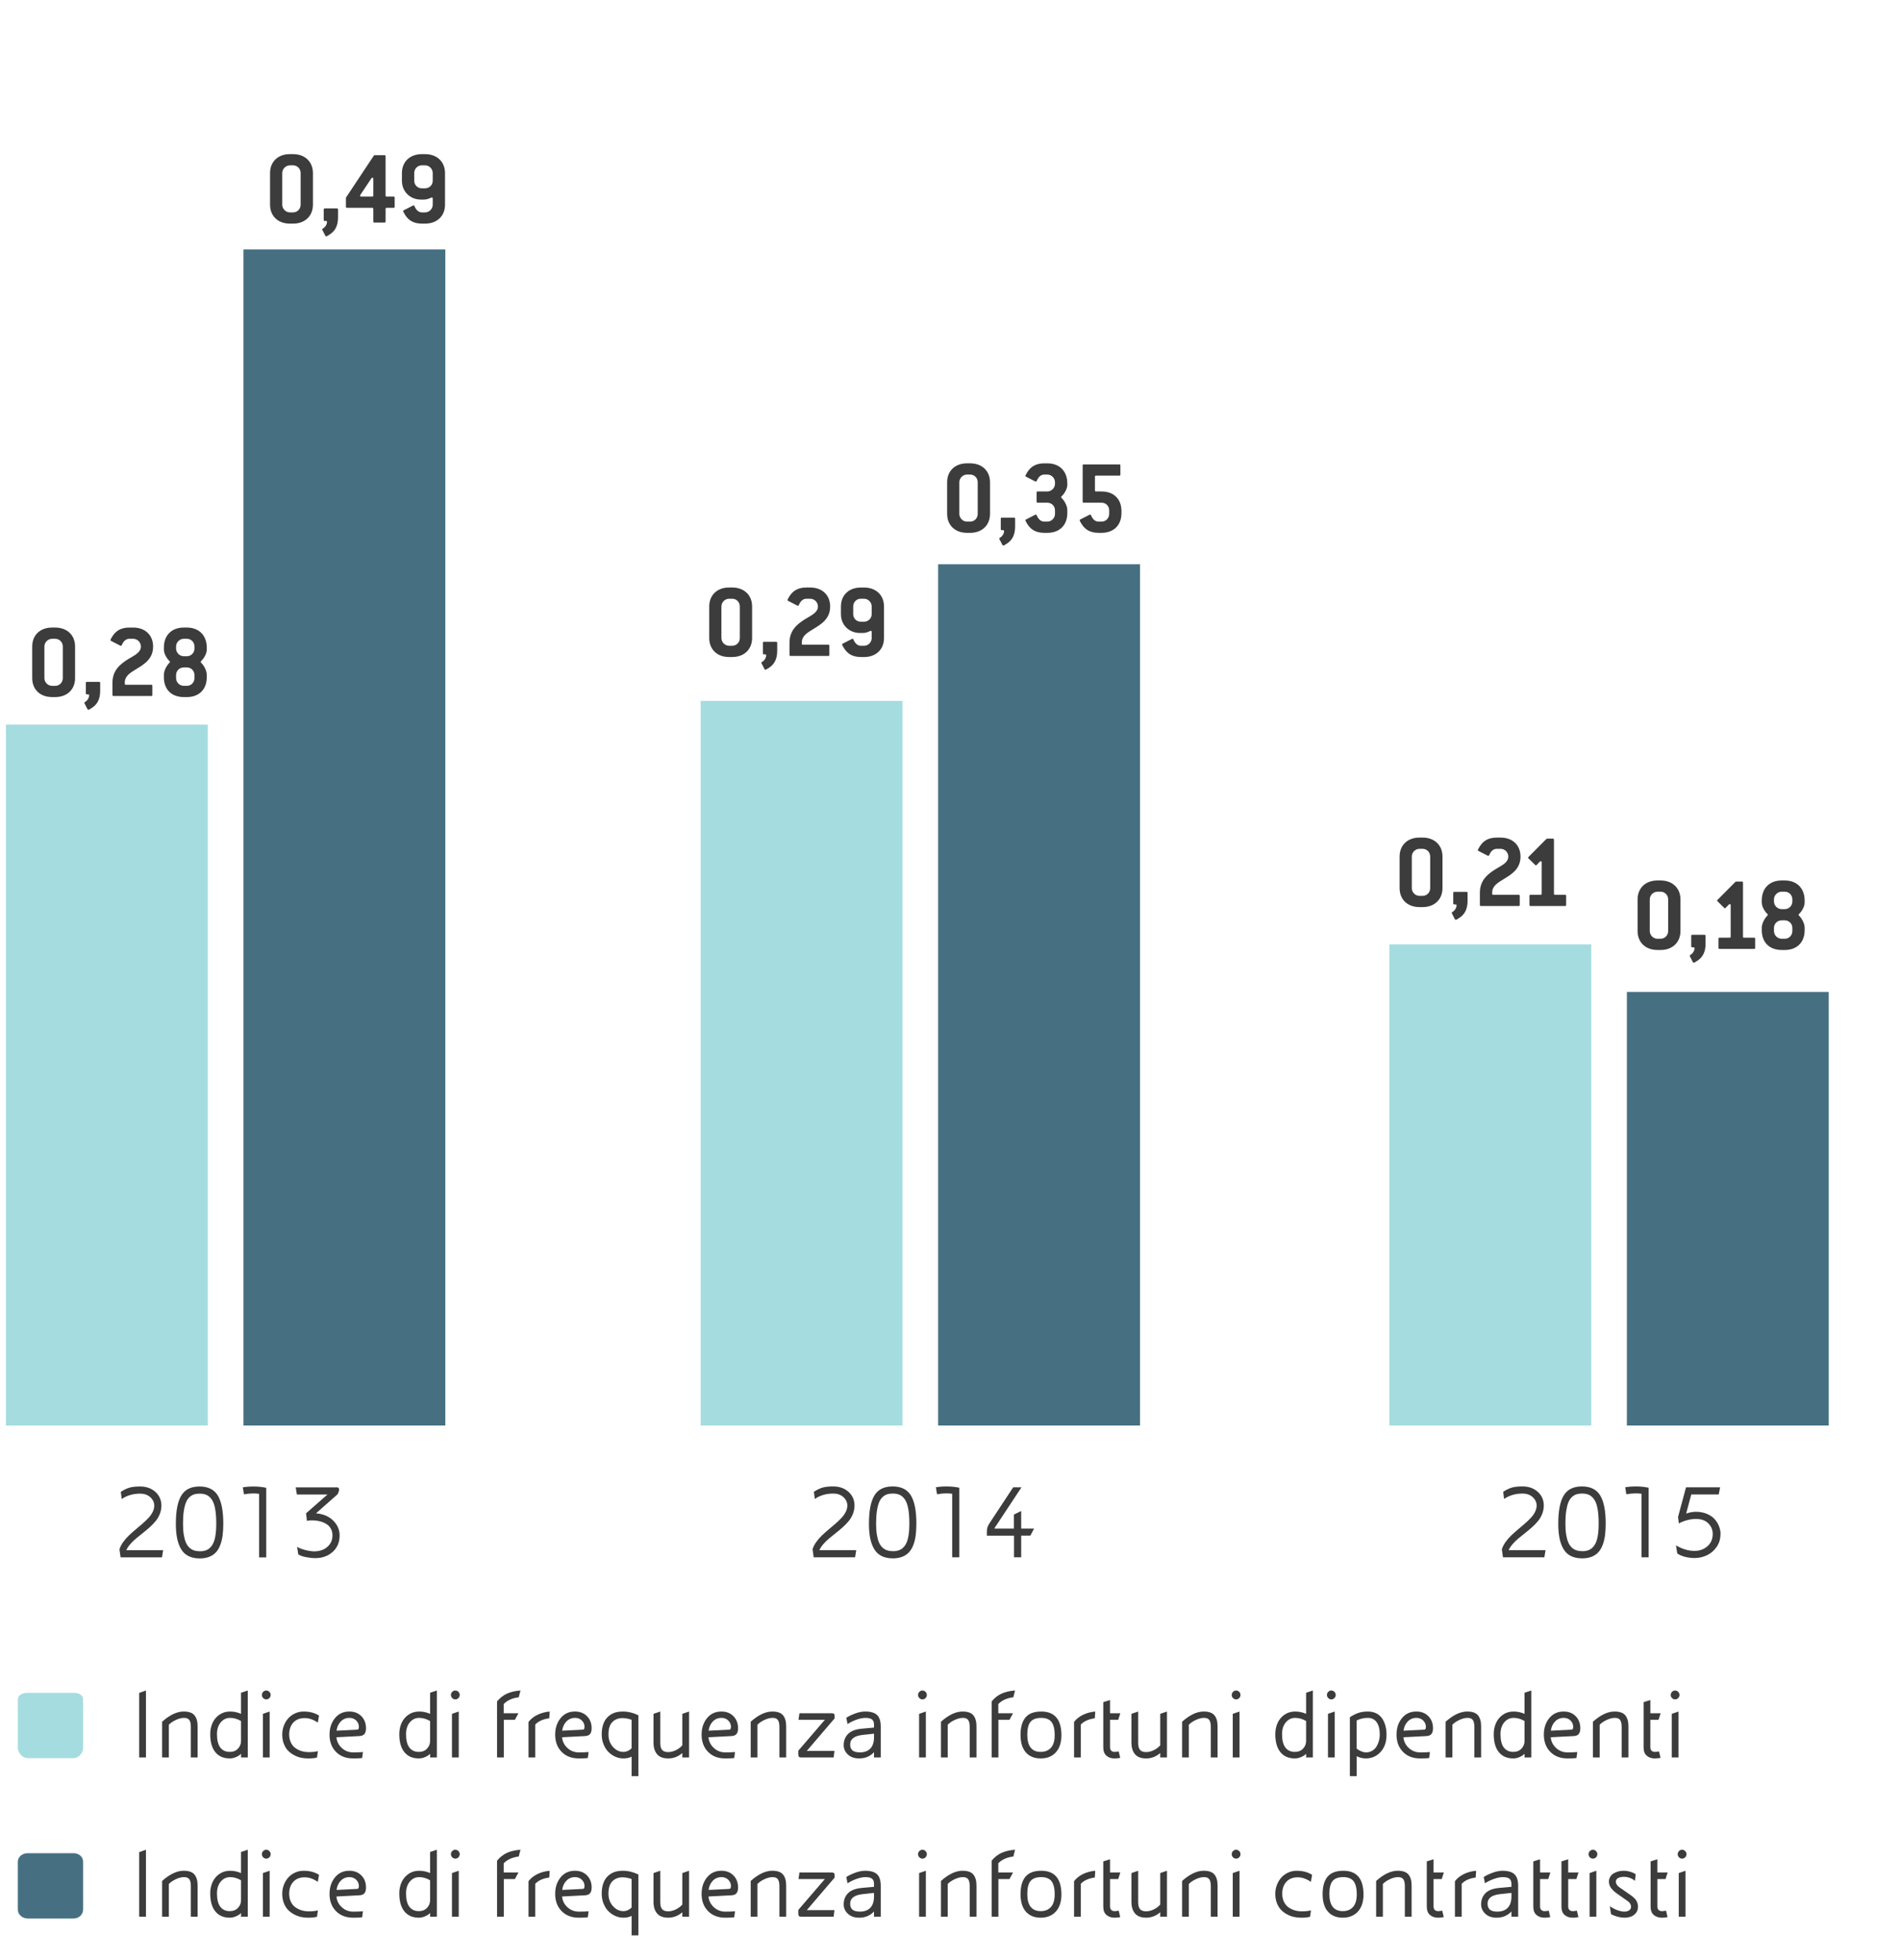
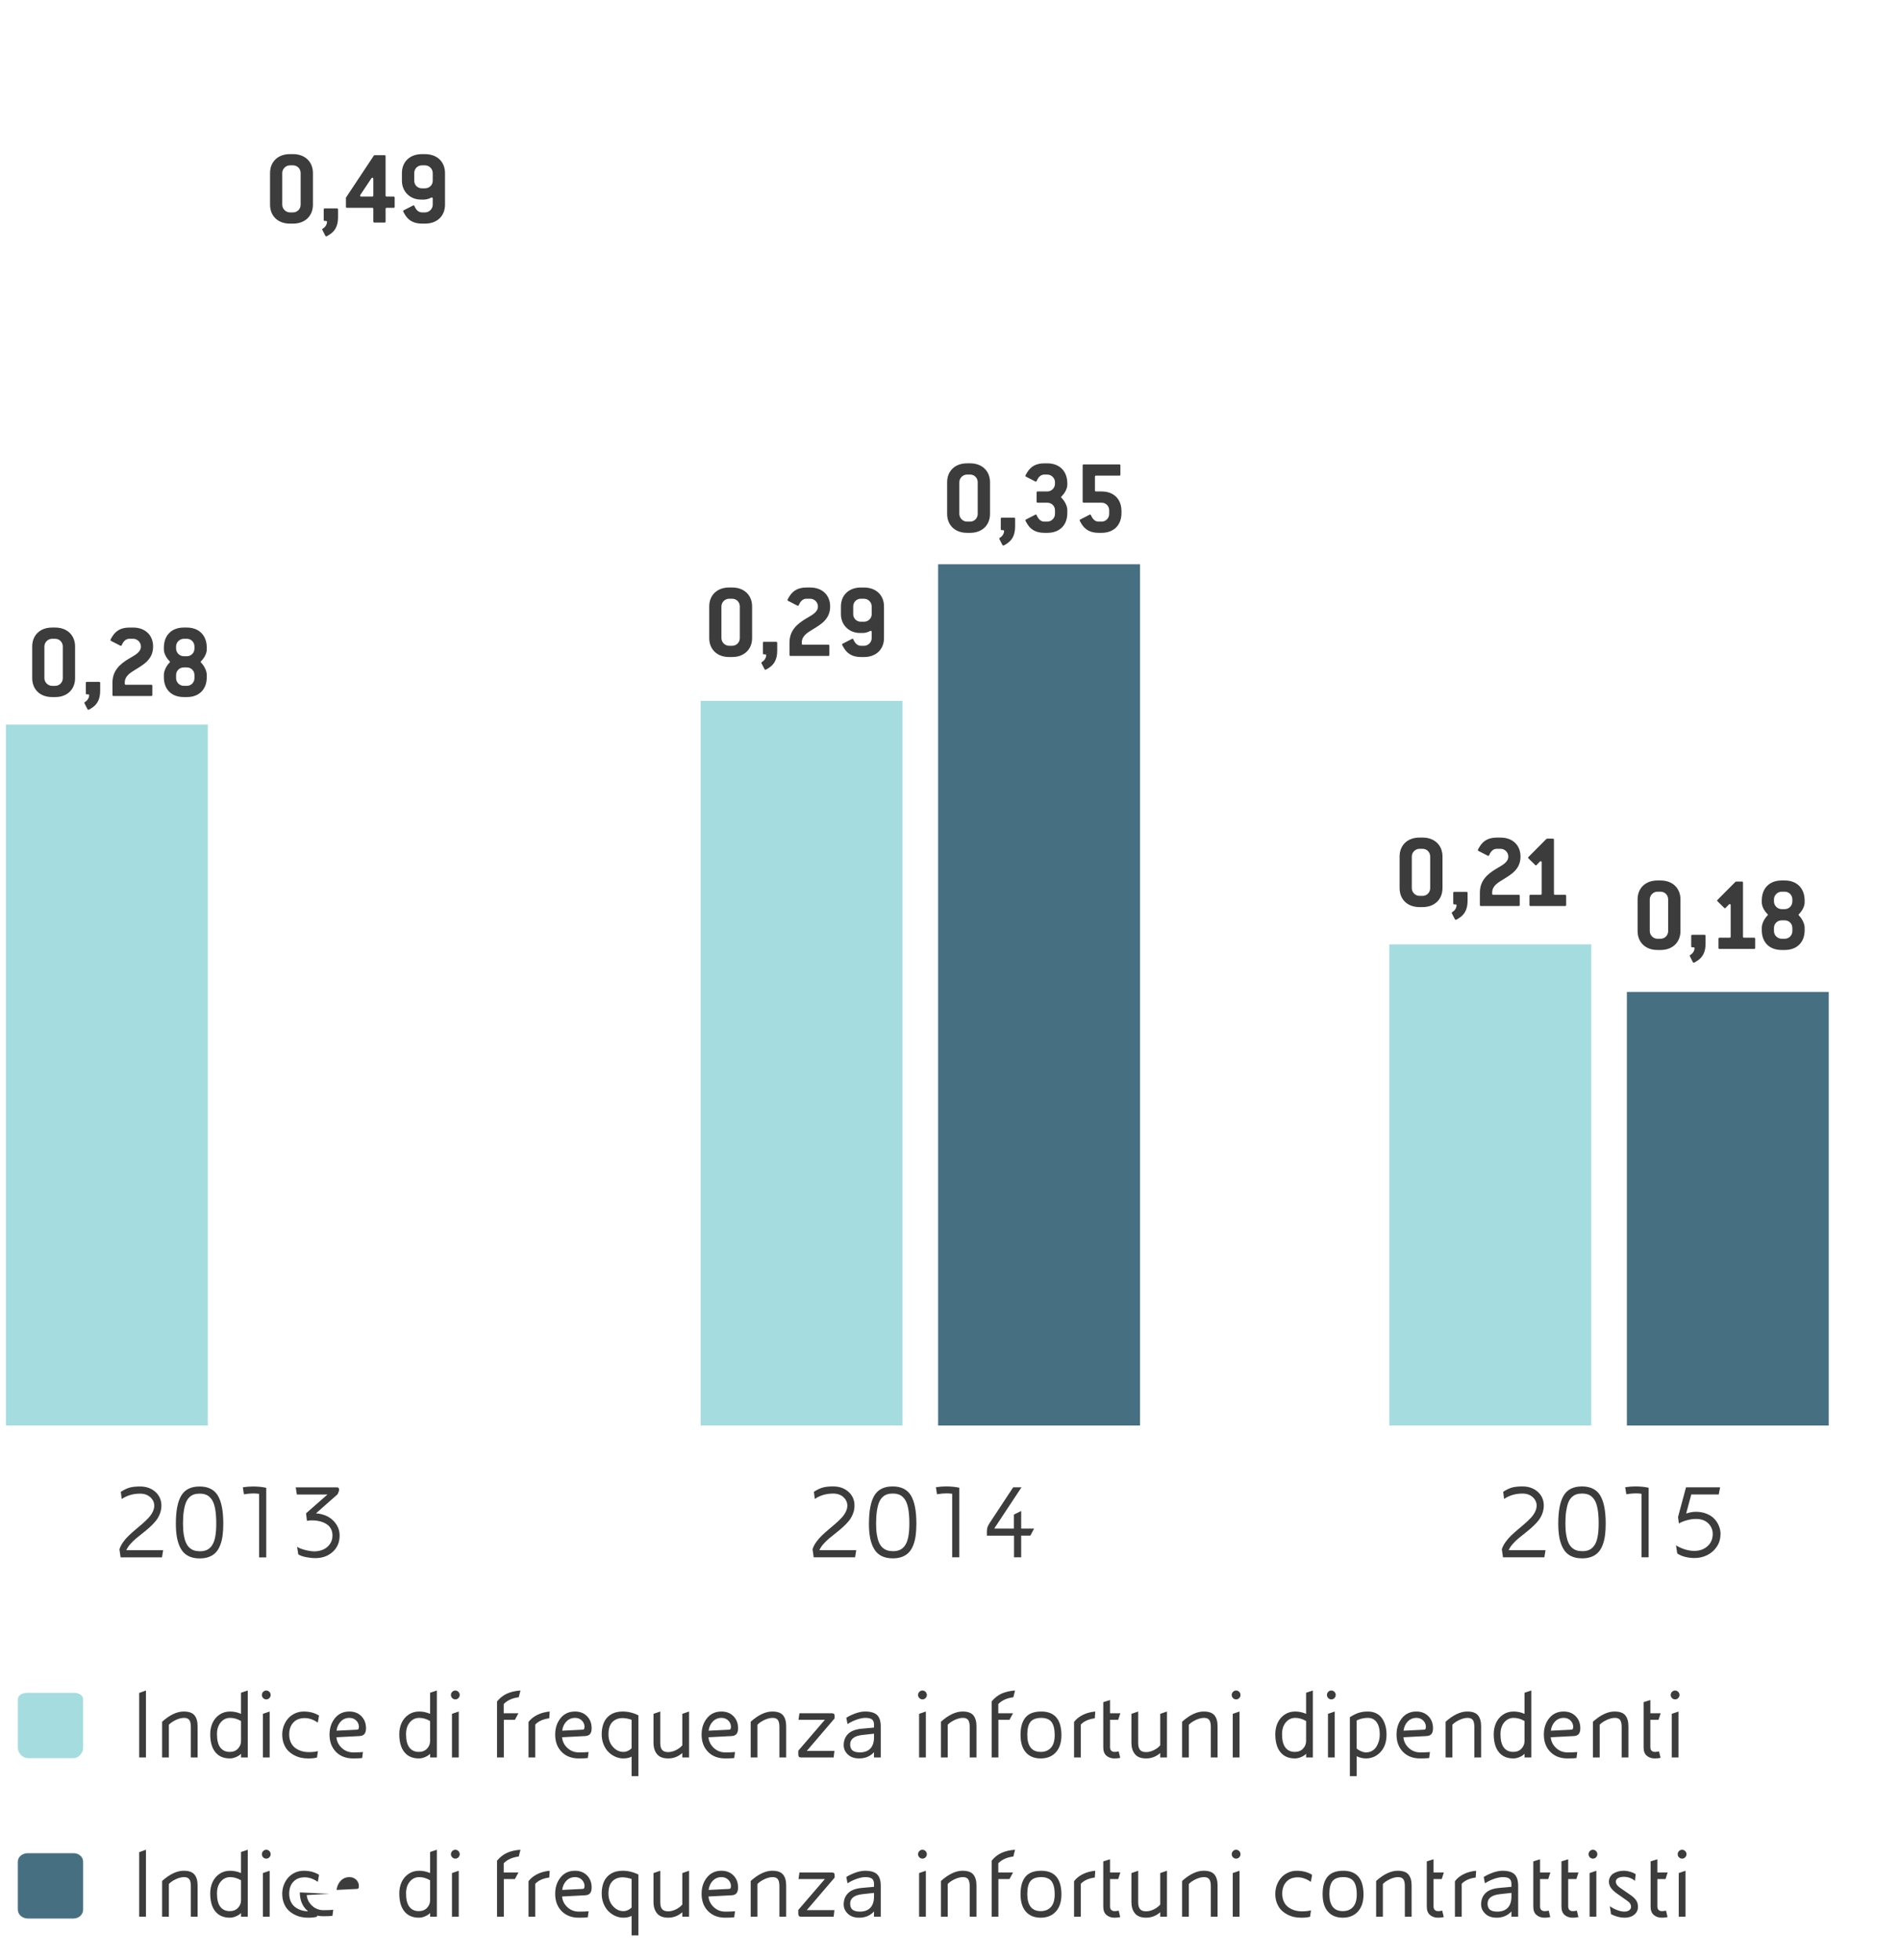
<svg xmlns="http://www.w3.org/2000/svg" baseProfile="tiny" width="320" height="330" viewBox="0 0 320 330">
  <path fill="#A5DCE0" d="M14 294.246c0 .824-.7 1.754-1.633 1.754H4.69c-.932 0-1.69-.93-1.69-1.754v-8.055c0-.827.758-1.19 1.69-1.19h7.677c.932 0 1.633.363 1.633 1.19v8.056z" />
  <path fill="#467082" d="M14 321.498c0 .828-.7 1.502-1.633 1.502H4.69c-.932 0-1.69-.674-1.69-1.502v-8.055c0-.824.758-1.443 1.69-1.443h7.677c.932 0 1.633.62 1.633 1.443v8.055z" />
  <path fill="#A5DCE0" d="M1 122h34v118H1z" />
-   <path fill="#467082" d="M41 42h34v198H41z" />
  <path fill="#A5DCE0" d="M118 118h34v122h-34z" />
  <path fill="#467082" d="M158 95h34v145h-34z" />
  <path fill="#A5DCE0" d="M234 159h34v81h-34z" />
  <path fill="#467082" d="M274 167h34v73h-34z" />
  <g fill="#3C3C3C">
    <path d="M23.444 295.887v-10.865l1.138-.407v11.272h-1.138zM27.304 295.887v-6.018c1.284-1.147 2.496-1.72 3.636-1.72.857 0 1.462.213 1.813.64.352.426.527 1.04.527 1.843v5.254h-1.138v-5.13c0-.548-.087-.94-.26-1.18-.176-.237-.468-.356-.877-.356-.426 0-.89.118-1.387.35s-.89.5-1.178.806v5.512h-1.136zM35.405 291.96c0-.686.13-1.315.39-1.888.262-.573.65-1.037 1.164-1.39.515-.355 1.11-.532 1.786-.532.64 0 1.256.13 1.848.39v-3.552l1.137-.374v11.272h-1.136c.005-.055.008-.136.008-.24 0-.105-.003-.236-.008-.39-.155.192-.42.374-.796.543-.375.168-.737.252-1.085.252-1.06 0-1.874-.353-2.447-1.06-.574-.703-.86-1.715-.86-3.03zm1.138 0c0 1.013.188 1.765.562 2.254.376.49.906.735 1.59.735.58 0 1.042-.185 1.385-.55.342-.365.514-.793.514-1.286v-3.362c-.603-.354-1.213-.53-1.83-.53-.637 0-1.165.25-1.588.755-.422.503-.633 1.165-.633 1.984zM44.325 285.89c-.146-.147-.22-.323-.22-.528s.073-.38.22-.527.316-.22.51-.22c.205 0 .38.073.527.22s.22.322.22.527-.073.38-.22.527-.316.22-.51.22c-.205-.002-.38-.075-.527-.22zm-.046 9.997v-7.346l1.137-.39v7.736H44.28zM47.533 292.027c0-.52.09-1.016.268-1.486.18-.47.426-.882.74-1.235.313-.354.697-.636 1.15-.843.455-.208.94-.312 1.462-.312.996 0 1.856.227 2.58.68l-.206 1.188c-.74-.51-1.478-.764-2.208-.764-.82 0-1.46.252-1.922.756s-.692 1.17-.692 2c0 .51.094.96.28 1.354.19.393.442.704.76.934.32.23.67.4 1.052.515.38.114.788.17 1.22.17.614 0 1.123-.055 1.527-.165l-.15 1.07c-.337.11-.84.166-1.51.166-.393 0-.78-.04-1.166-.12-.385-.08-.77-.222-1.158-.424s-.73-.45-1.024-.747c-.295-.296-.535-.68-.722-1.15-.188-.47-.28-1-.28-1.586zM55.502 292.037c0-1.1.303-2.022.91-2.768.604-.747 1.414-1.12 2.427-1.12.835 0 1.51.264 2.028.793.518.528.776 1.205.776 2.03 0 .42-.087.74-.262.958-.174.22-.466.337-.876.354l-3.843.2c.06.7.36 1.3.896 1.798s1.178.75 1.925.75c.67 0 1.218-.02 1.644-.06l-.134 1.014c-.326.045-.83.066-1.51.066-1.207 0-2.173-.37-2.898-1.11-.724-.74-1.086-1.708-1.086-2.905zm1.18-.658l3.36-.167c.155 0 .26-.03.312-.09s.08-.17.08-.33h.016c0-.455-.152-.83-.456-1.127-.305-.297-.684-.445-1.138-.445-.58 0-1.068.202-1.46.603-.394.4-.632.92-.715 1.556zM67.247 291.96c0-.686.13-1.315.39-1.888.262-.573.65-1.037 1.164-1.39.517-.355 1.112-.532 1.788-.532.64 0 1.256.13 1.848.39v-3.552l1.137-.374v11.272h-1.137c.005-.055.008-.136.008-.24 0-.105-.003-.236-.008-.39-.155.192-.42.374-.796.543-.375.168-.737.252-1.085.252-1.06 0-1.874-.353-2.447-1.06-.574-.703-.86-1.715-.86-3.03zm1.138 0c0 1.013.188 1.765.562 2.254.376.49.906.735 1.59.735.58 0 1.042-.185 1.385-.55.342-.365.514-.793.514-1.286v-3.362c-.603-.354-1.213-.53-1.83-.53-.637 0-1.165.25-1.588.755-.422.503-.633 1.165-.633 1.984zM76.167 285.89c-.146-.147-.22-.323-.22-.528s.073-.38.22-.527.316-.22.51-.22c.205 0 .38.073.527.22s.22.322.22.527-.073.38-.22.527-.316.22-.51.22c-.205-.002-.38-.075-.527-.22zm-.046 9.997v-7.346l1.14-.39v7.736h-1.14zM83.716 295.887v-9.434c.492-.6 1.056-1.04 1.69-1.324.633-.283 1.384-.455 2.252-.516l-.29 1.138c-1.08.133-1.923.512-2.532 1.135v1.555h2.482l-.598 1.104h-1.867v6.342h-1.137zM89.013 295.887v-5.984c.382-.498.886-.898 1.51-1.2s1.313-.485 2.06-.552l-.074 1.138c-1.042.14-1.827.49-2.358 1.055v5.545h-1.14zM93.503 292.037c0-1.1.303-2.022.91-2.768.604-.747 1.414-1.12 2.427-1.12.836 0 1.512.264 2.03.793.517.528.775 1.205.775 2.03 0 .42-.087.74-.262.958-.174.22-.466.337-.876.354l-3.843.2c.06.7.36 1.3.896 1.798s1.18.75 1.926.75c.67 0 1.218-.02 1.644-.06l-.133 1.014c-.326.045-.83.066-1.51.066-1.207 0-2.173-.37-2.898-1.11-.725-.74-1.087-1.708-1.087-2.905zm1.18-.658l3.36-.167c.155 0 .26-.03.312-.09s.08-.17.08-.33h.016c0-.455-.15-.83-.455-1.127-.305-.297-.684-.445-1.138-.445-.58 0-1.068.202-1.46.603-.394.4-.632.92-.715 1.556zM101.34 292.01c0-.553.062-1.05.19-1.493.127-.442.3-.81.52-1.1.218-.29.478-.533.78-.728.302-.194.62-.333.956-.415.335-.084.693-.125 1.075-.125.913 0 1.798.213 2.654.64v10.243h-1.138v-3.283c-.392.2-.855.303-1.39.303-.46 0-.91-.097-1.348-.29-.438-.194-.826-.46-1.167-.802-.34-.34-.613-.767-.82-1.28-.208-.516-.31-1.072-.31-1.67zm1.137 0c0 .843.254 1.543.762 2.102s1.09.838 1.747.838c.508 0 .972-.2 1.39-.604v-4.803c-.478-.176-.978-.27-1.498-.29-.73 0-1.313.226-1.748.675-.438.447-.655 1.142-.655 2.083zM110.063 293.47v-4.93l1.138-.39v5.305c0 .525.104.91.31 1.157.208.247.547.37 1.016.37.42 0 .85-.105 1.288-.316.44-.21.805-.484 1.098-.82v-5.305l1.138-.39v7.736h-1.138v-.747c-.695.607-1.485.912-2.37.912-.845 0-1.466-.234-1.864-.7-.4-.468-.604-1.095-.615-1.88zM118.165 292.037c0-1.1.303-2.022.91-2.768.604-.747 1.414-1.12 2.427-1.12.836 0 1.512.264 2.03.793.517.528.775 1.205.775 2.03 0 .42-.087.74-.262.958-.174.22-.466.337-.876.354l-3.844.2c.06.7.36 1.3.896 1.798s1.18.75 1.926.75c.67 0 1.218-.02 1.644-.06l-.133 1.014c-.327.045-.83.066-1.512.066-1.206 0-2.172-.37-2.897-1.11-.723-.74-1.085-1.708-1.085-2.905zm1.18-.658l3.36-.167c.155 0 .26-.03.312-.09s.08-.17.08-.33h.016c0-.455-.152-.83-.456-1.127-.305-.297-.684-.445-1.138-.445-.582 0-1.07.202-1.462.603-.393.4-.63.92-.714 1.556zM126.433 295.887v-6.018c1.284-1.147 2.496-1.72 3.636-1.72.856 0 1.46.213 1.812.64.352.426.527 1.04.527 1.843v5.254h-1.14v-5.13c0-.548-.086-.94-.26-1.18-.175-.237-.467-.356-.876-.356-.426 0-.89.118-1.387.35s-.89.5-1.178.806v5.512h-1.137zM134.45 295.38v-.63l4.476-5.205h-4.44l.157-1.104h5.403c.205 0 .343.036.415.108s.108.188.108.35v.406l-4.69 5.48h4.657l-.133 1.103h-5.437c-.21 0-.35-.04-.415-.12-.066-.08-.1-.21-.1-.386zM142.096 293.8c0-.745.24-1.366.723-1.862.48-.496 1.25-.793 2.307-.895l2.075-.187v-.493c0-.405-.11-.697-.332-.875-.222-.178-.596-.268-1.12-.268-.416 0-.898.096-1.45.287s-1.068.442-1.556.752l-.208-1.057c.404-.264.905-.505 1.503-.725s1.16-.33 1.692-.33c.936.007 1.604.21 2.005.61s.602 1.037.602 1.906v5.22H147.2v-.88c-.648.698-1.48 1.047-2.5 1.047-.802 0-1.437-.222-1.904-.67-.47-.443-.702-.97-.702-1.58zm1.088-.112c.005.476.144.818.414 1.03.27.21.68.313 1.22.313.765 0 1.353-.214 1.765-.644.412-.43.62-1.07.62-1.92v-.585l-1.92.21c-1.397.152-2.096.685-2.1 1.598zM154.842 285.89c-.146-.147-.22-.323-.22-.528s.073-.38.22-.527.316-.22.51-.22c.205 0 .38.073.527.22s.22.322.22.527-.074.38-.22.527-.317.22-.51.22c-.206-.002-.382-.075-.528-.22zm-.046 9.997v-7.346l1.138-.39v7.736h-1.138zM158.48 295.887v-6.018c1.285-1.147 2.497-1.72 3.637-1.72.857 0 1.462.213 1.813.64.352.426.527 1.04.527 1.843v5.254h-1.138v-5.13c0-.548-.088-.94-.262-1.18-.175-.237-.467-.356-.876-.356-.426 0-.89.118-1.387.35s-.89.5-1.178.806v5.512h-1.136zM167.015 295.887v-9.434c.492-.6 1.056-1.04 1.69-1.324.633-.283 1.384-.455 2.252-.516l-.29 1.138c-1.08.133-1.923.512-2.532 1.135v1.555h2.482l-.598 1.104h-1.868v6.342h-1.137zM171.88 292.068c0-1.27.276-2.24.83-2.912.554-.67 1.44-1.006 2.66-1.006 2.243 0 3.376 1.32 3.398 3.96 0 1.25-.313 2.22-.94 2.91-.628.687-1.48 1.032-2.56 1.032-1.062 0-1.894-.34-2.492-1.02-.598-.678-.897-1.666-.897-2.964zm1.137-.016c0 1.93.756 2.897 2.27 2.897.72 0 1.29-.233 1.71-.696.424-.464.636-1.182.636-2.152-.006-.342-.026-.646-.062-.914s-.103-.53-.202-.787c-.1-.255-.232-.466-.397-.632-.165-.166-.382-.298-.65-.397-.268-.098-.584-.148-.948-.148-.84 0-1.44.22-1.807.654-.367.435-.548 1.16-.548 2.176zM180.894 295.887v-5.984c.382-.498.886-.898 1.51-1.2s1.313-.485 2.06-.552l-.074 1.138c-1.04.14-1.826.49-2.357 1.055v5.545h-1.14zM185.815 294.2v-7.627l1.138-.356v2.225h1.734l-.357 1.104h-1.377v4.607c0 .27.07.47.215.602.145.13.327.195.55.195.214 0 .446-.028.696-.084l.257 1.088c-.31.066-.627.1-.953.1-.55 0-1.002-.152-1.36-.457-.362-.305-.542-.77-.542-1.396zM190.556 293.47v-4.93l1.138-.39v5.305c0 .525.103.91.31 1.157.207.247.546.37 1.015.37.42 0 .85-.105 1.287-.316.44-.21.805-.484 1.098-.82v-5.305l1.138-.39v7.736h-1.138v-.747c-.695.607-1.485.912-2.37.912-.845 0-1.466-.234-1.864-.7-.4-.468-.604-1.095-.614-1.88zM199.09 295.887v-6.018c1.283-1.147 2.495-1.72 3.635-1.72.857 0 1.462.213 1.813.64.352.426.527 1.04.527 1.843v5.254h-1.138v-5.13c0-.548-.087-.94-.26-1.18-.176-.237-.468-.356-.877-.356-.426 0-.89.118-1.387.35s-.89.5-1.178.806v5.512h-1.136zM207.668 285.89c-.146-.147-.22-.323-.22-.528s.073-.38.22-.527.316-.22.51-.22c.205 0 .38.073.527.22s.22.322.22.527-.073.38-.22.527-.316.22-.51.22c-.205-.002-.38-.075-.527-.22zm-.046 9.997v-7.346l1.138-.39v7.736h-1.138zM214.786 291.96c0-.686.13-1.315.39-1.888.262-.573.65-1.037 1.164-1.39.516-.355 1.11-.532 1.787-.532.64 0 1.256.13 1.848.39v-3.552l1.137-.374v11.272h-1.137c.005-.055.008-.136.008-.24 0-.105-.003-.236-.008-.39-.155.192-.42.374-.796.543-.376.168-.738.252-1.086.252-1.06 0-1.874-.353-2.447-1.06-.574-.703-.86-1.715-.86-3.03zm1.138 0c0 1.013.188 1.765.562 2.254.376.49.906.735 1.59.735.58 0 1.042-.185 1.385-.55.343-.365.515-.793.515-1.286v-3.362c-.603-.354-1.213-.53-1.83-.53-.637 0-1.165.25-1.588.755-.422.503-.633 1.165-.633 1.984zM223.705 285.89c-.146-.147-.22-.323-.22-.528s.073-.38.22-.527.316-.22.51-.22c.205 0 .38.073.527.22s.22.322.22.527-.073.38-.22.527-.316.22-.51.22c-.205-.002-.38-.075-.527-.22zm-.046 9.997v-7.346l1.137-.39v7.736h-1.138zM227.345 299.033v-9.928c.54-.344 1.032-.588 1.48-.735.446-.146.965-.22 1.554-.22.54 0 1.017.105 1.43.316s.738.5.98.865c.244.368.427.778.548 1.233.122.456.183.947.183 1.475 0 1.22-.33 2.19-.99 2.908-.66.72-1.478 1.09-2.457 1.105-.568 0-1.094-.126-1.574-.38v3.36h-1.155zm1.137-4.652c.22.19.48.347.774.468.295.123.567.184.815.184.382 0 .726-.09 1.032-.27s.55-.42.73-.718c.18-.298.315-.616.41-.96.093-.34.14-.69.14-1.045 0-.896-.174-1.59-.52-2.08s-.843-.74-1.483-.74c-.697 0-1.33.15-1.897.443v4.718zM235.206 292.037c0-1.1.303-2.022.91-2.768.604-.747 1.414-1.12 2.427-1.12.836 0 1.512.264 2.03.793.517.528.775 1.205.775 2.03 0 .42-.087.74-.262.958-.174.22-.466.337-.876.354l-3.843.2c.06.7.36 1.3.896 1.798s1.18.75 1.926.75c.67 0 1.217-.02 1.643-.06l-.133 1.014c-.326.045-.83.066-1.51.066-1.207 0-2.173-.37-2.898-1.11-.724-.74-1.086-1.708-1.086-2.905zm1.18-.658l3.36-.167c.155 0 .26-.03.312-.09s.08-.17.08-.33h.016c0-.455-.152-.83-.456-1.127-.305-.297-.684-.445-1.138-.445-.58 0-1.068.202-1.46.603-.394.4-.632.92-.715 1.556zM243.474 295.887v-6.018c1.284-1.147 2.496-1.72 3.636-1.72.857 0 1.462.213 1.813.64.352.426.527 1.04.527 1.843v5.254h-1.138v-5.13c0-.548-.087-.94-.26-1.18-.176-.237-.468-.356-.877-.356-.426 0-.89.118-1.387.35s-.89.5-1.178.806v5.512h-1.136zM251.575 291.96c0-.686.13-1.315.39-1.888.262-.573.65-1.037 1.164-1.39.515-.355 1.11-.532 1.786-.532.64 0 1.256.13 1.848.39v-3.552l1.137-.374v11.272h-1.136c.005-.055.008-.136.008-.24 0-.105-.003-.236-.008-.39-.155.192-.42.374-.796.543-.375.168-.737.252-1.085.252-1.06 0-1.874-.353-2.447-1.06-.574-.703-.86-1.715-.86-3.03zm1.138 0c0 1.013.188 1.765.562 2.254.376.49.906.735 1.59.735.58 0 1.042-.185 1.385-.55.342-.365.514-.793.514-1.286v-3.362c-.603-.354-1.213-.53-1.83-.53-.637 0-1.165.25-1.588.755-.422.503-.633 1.165-.633 1.984zM260.017 292.037c0-1.1.303-2.022.91-2.768.604-.747 1.414-1.12 2.427-1.12.836 0 1.512.264 2.03.793.517.528.775 1.205.775 2.03 0 .42-.088.74-.263.958-.174.22-.466.337-.876.354l-3.842.2c.06.7.36 1.3.896 1.798s1.18.75 1.926.75c.67 0 1.218-.02 1.644-.06l-.133 1.014c-.325.045-.83.066-1.51.066-1.206 0-2.172-.37-2.897-1.11-.724-.74-1.086-1.708-1.086-2.905zm1.178-.658l3.36-.167c.156 0 .26-.03.313-.09s.08-.17.08-.33h.016c0-.455-.152-.83-.456-1.127-.305-.297-.684-.445-1.138-.445-.58 0-1.068.202-1.46.603-.393.4-.632.92-.715 1.556zM268.284 295.887v-6.018c1.284-1.147 2.496-1.72 3.636-1.72.857 0 1.462.213 1.813.64.352.426.527 1.04.527 1.843v5.254h-1.138v-5.13c0-.548-.087-.94-.26-1.18-.176-.237-.468-.356-.877-.356-.426 0-.89.118-1.387.35s-.89.5-1.178.806v5.512h-1.136zM276.817 294.2v-7.627l1.138-.356v2.225h1.734l-.358 1.104h-1.377v4.607c0 .27.07.47.215.602.145.13.327.195.55.195.214 0 .446-.028.696-.084l.257 1.088c-.31.066-.628.1-.954.1-.55 0-1.003-.152-1.362-.457-.36-.305-.54-.77-.54-1.396zM281.604 285.89c-.146-.147-.22-.323-.22-.528s.073-.38.22-.527.316-.22.51-.22c.205 0 .38.073.527.22s.222.322.222.527-.074.38-.22.527-.317.22-.51.22c-.206-.002-.382-.075-.528-.22zm-.046 9.997v-7.346l1.138-.39v7.736h-1.138z" />
    <g>
-       <path d="M23.444 322.695V311.83l1.138-.407v11.272h-1.138zM27.304 322.695v-6.018c1.284-1.146 2.496-1.72 3.636-1.72.857 0 1.462.214 1.813.64.352.427.527 1.04.527 1.844v5.255h-1.138v-5.13c0-.548-.087-.94-.26-1.18-.176-.237-.468-.356-.877-.356-.426 0-.89.116-1.387.35s-.89.5-1.178.804v5.512h-1.136zM35.405 318.77c0-.687.13-1.316.39-1.89.262-.572.65-1.036 1.164-1.39.515-.354 1.11-.53 1.786-.53.64 0 1.256.13 1.848.39v-3.553l1.137-.374v11.272h-1.136c.005-.055.008-.136.008-.24 0-.105-.003-.236-.008-.39-.155.192-.42.374-.796.543-.375.17-.737.253-1.085.253-1.06 0-1.874-.352-2.447-1.058-.574-.704-.86-1.716-.86-3.032zm1.138 0c0 1.012.188 1.764.562 2.253.376.49.906.735 1.59.735.58 0 1.042-.184 1.385-.55.342-.364.514-.792.514-1.285v-3.362c-.603-.353-1.213-.53-1.83-.53-.637 0-1.165.252-1.588.756-.422.503-.633 1.164-.633 1.984zM44.325 312.697c-.146-.146-.22-.322-.22-.527s.073-.38.22-.527.316-.22.51-.22c.205 0 .38.073.527.22s.22.322.22.527-.073.38-.22.527-.316.22-.51.22c-.205 0-.38-.073-.527-.22zm-.046 9.998v-7.346l1.137-.392v7.736H44.28zM47.533 318.836c0-.52.09-1.016.268-1.486.18-.47.426-.883.74-1.236.313-.354.697-.636 1.15-.843.455-.207.94-.31 1.462-.31.996 0 1.856.226 2.58.68l-.206 1.187c-.74-.51-1.478-.764-2.208-.764-.82 0-1.46.252-1.922.756s-.692 1.17-.692 2c0 .51.094.96.28 1.353.19.393.442.704.76.934.32.23.67.4 1.052.515.38.114.788.17 1.22.17.614 0 1.123-.055 1.527-.165l-.15 1.07c-.337.11-.84.166-1.51.166-.393 0-.78-.04-1.166-.12-.385-.08-.77-.222-1.158-.424s-.73-.45-1.024-.748c-.295-.296-.535-.68-.722-1.15-.188-.47-.28-1-.28-1.586zM55.502 318.846c0-1.1.303-2.022.91-2.768.604-.746 1.414-1.12 2.427-1.12.835 0 1.51.265 2.028.794.518.528.776 1.205.776 2.03 0 .42-.087.74-.262.958-.174.22-.466.336-.876.353l-3.843.2c.06.7.36 1.3.896 1.798s1.178.75 1.925.75c.67 0 1.218-.02 1.644-.058l-.134 1.013c-.326.045-.83.066-1.51.066-1.207 0-2.173-.37-2.898-1.108-.724-.74-1.086-1.71-1.086-2.906zm1.18-.658l3.36-.166c.155 0 .26-.03.312-.09s.08-.17.08-.33h.016c0-.455-.152-.83-.456-1.127-.305-.297-.684-.445-1.138-.445-.58 0-1.068.2-1.46.602-.394.4-.632.92-.715 1.556zM67.247 318.77c0-.687.13-1.316.39-1.89.262-.572.65-1.036 1.164-1.39.517-.354 1.112-.53 1.788-.53.64 0 1.256.13 1.848.39v-3.553l1.137-.374v11.272h-1.137c.005-.055.008-.136.008-.24 0-.105-.003-.236-.008-.39-.155.192-.42.374-.796.543-.375.17-.737.253-1.085.253-1.06 0-1.874-.352-2.447-1.058-.574-.704-.86-1.716-.86-3.032zm1.138 0c0 1.012.188 1.764.562 2.253.376.49.906.735 1.59.735.58 0 1.042-.184 1.385-.55.342-.364.514-.792.514-1.285v-3.362c-.603-.353-1.213-.53-1.83-.53-.637 0-1.165.252-1.588.756-.422.503-.633 1.164-.633 1.984zM76.167 312.697c-.146-.146-.22-.322-.22-.527s.073-.38.22-.527.316-.22.51-.22c.205 0 .38.073.527.22s.22.322.22.527-.073.38-.22.527-.316.22-.51.22c-.205 0-.38-.073-.527-.22zm-.046 9.998v-7.346l1.14-.392v7.736h-1.14zM83.716 322.695v-9.434c.492-.6 1.056-1.04 1.69-1.323.633-.282 1.384-.454 2.252-.515l-.29 1.138c-1.08.133-1.923.512-2.532 1.135v1.555h2.482l-.598 1.104h-1.867v6.342h-1.137zM89.013 322.695v-5.984c.382-.497.886-.897 1.51-1.2s1.313-.484 2.06-.55l-.074 1.136c-1.042.14-1.827.49-2.358 1.055v5.546h-1.14zM93.503 318.846c0-1.1.303-2.022.91-2.768.604-.746 1.414-1.12 2.427-1.12.836 0 1.512.265 2.03.794.517.528.775 1.205.775 2.03 0 .42-.087.74-.262.958-.174.22-.466.336-.876.353l-3.843.2c.06.7.36 1.3.896 1.798s1.18.75 1.926.75c.67 0 1.218-.02 1.644-.058l-.133 1.013c-.326.045-.83.066-1.51.066-1.207 0-2.173-.37-2.898-1.108-.725-.74-1.087-1.71-1.087-2.906zm1.18-.658l3.36-.166c.155 0 .26-.03.312-.09s.08-.17.08-.33h.016c0-.455-.15-.83-.455-1.127-.305-.297-.684-.445-1.138-.445-.58 0-1.068.2-1.46.602-.394.4-.632.92-.715 1.556zM101.34 318.82c0-.555.062-1.053.19-1.495.127-.442.3-.81.52-1.1.218-.29.478-.533.78-.728.302-.193.62-.332.956-.414.335-.084.693-.125 1.075-.125.913 0 1.798.213 2.654.64v10.243h-1.138v-3.282c-.392.2-.855.303-1.39.303-.46 0-.91-.096-1.348-.29-.438-.193-.826-.46-1.167-.8-.34-.34-.613-.77-.82-1.282-.208-.515-.31-1.07-.31-1.67zm1.137 0c0 .84.254 1.54.762 2.1s1.09.838 1.747.838c.508 0 .972-.2 1.39-.604v-4.803c-.478-.175-.978-.27-1.498-.288-.73 0-1.313.225-1.748.674-.438.448-.655 1.143-.655 2.083zM110.063 320.28v-4.93l1.138-.392v5.305c0 .525.104.91.31 1.157.208.247.547.37 1.016.37.42 0 .85-.105 1.288-.316.44-.21.805-.484 1.098-.82v-5.305l1.138-.392v7.736h-1.138v-.747c-.695.608-1.485.913-2.37.913-.845 0-1.466-.234-1.864-.7-.4-.468-.604-1.095-.615-1.88zM118.165 318.846c0-1.1.303-2.022.91-2.768.604-.746 1.414-1.12 2.427-1.12.836 0 1.512.265 2.03.794.517.528.775 1.205.775 2.03 0 .42-.087.74-.262.958-.174.22-.466.336-.876.353l-3.844.2c.06.7.36 1.3.896 1.798s1.18.75 1.926.75c.67 0 1.218-.02 1.644-.058l-.133 1.013c-.327.045-.83.066-1.512.066-1.206 0-2.172-.37-2.897-1.108-.723-.74-1.085-1.71-1.085-2.906zm1.18-.658l3.36-.166c.155 0 .26-.03.312-.09s.08-.17.08-.33h.016c0-.455-.152-.83-.456-1.127-.305-.297-.684-.445-1.138-.445-.582 0-1.07.2-1.462.602-.393.4-.63.92-.714 1.556zM126.433 322.695v-6.018c1.284-1.146 2.496-1.72 3.636-1.72.856 0 1.46.214 1.812.64.352.427.527 1.04.527 1.844v5.255h-1.14v-5.13c0-.548-.086-.94-.26-1.18-.175-.237-.467-.356-.876-.356-.426 0-.89.116-1.387.35s-.89.5-1.178.804v5.512h-1.137zM134.45 322.19v-.632l4.476-5.205h-4.44l.157-1.104h5.403c.205 0 .343.034.415.106s.108.188.108.35v.406l-4.69 5.48h4.657l-.133 1.103h-5.437c-.21 0-.35-.04-.415-.12-.066-.08-.1-.21-.1-.386zM142.096 320.61c0-.747.24-1.368.723-1.864.48-.496 1.25-.793 2.307-.895l2.075-.186v-.493c0-.404-.11-.696-.332-.874-.222-.178-.596-.268-1.12-.268-.416 0-.898.096-1.45.287s-1.068.442-1.556.752l-.208-1.056c.404-.263.905-.504 1.503-.724s1.16-.33 1.692-.33c.936.007 1.604.21 2.005.61s.602 1.037.602 1.906v5.22H147.2v-.88c-.648.698-1.48 1.047-2.5 1.047-.802 0-1.437-.224-1.904-.67-.47-.445-.702-.97-.702-1.58zm1.088-.114c.005.476.144.818.414 1.03.27.21.68.313 1.22.313.765 0 1.353-.216 1.765-.646.412-.43.62-1.07.62-1.92v-.585l-1.92.208c-1.397.153-2.096.686-2.1 1.598zM154.842 312.697c-.146-.146-.22-.322-.22-.527s.073-.38.22-.527.316-.22.51-.22c.205 0 .38.073.527.22s.22.322.22.527-.074.38-.22.527-.317.22-.51.22c-.206 0-.382-.073-.528-.22zm-.046 9.998v-7.346l1.138-.392v7.736h-1.138zM158.48 322.695v-6.018c1.285-1.146 2.497-1.72 3.637-1.72.857 0 1.462.214 1.813.64.352.427.527 1.04.527 1.844v5.255h-1.138v-5.13c0-.548-.088-.94-.262-1.18-.175-.237-.467-.356-.876-.356-.426 0-.89.116-1.387.35s-.89.5-1.178.804v5.512h-1.136zM167.015 322.695v-9.434c.492-.6 1.056-1.04 1.69-1.323.633-.282 1.384-.454 2.252-.515l-.29 1.138c-1.08.133-1.923.512-2.532 1.135v1.555h2.482l-.598 1.104h-1.868v6.342h-1.137zM171.88 318.877c0-1.27.276-2.24.83-2.912.554-.67 1.44-1.006 2.66-1.006 2.243 0 3.376 1.32 3.398 3.958 0 1.25-.313 2.22-.94 2.91-.628.688-1.48 1.033-2.56 1.033-1.062 0-1.894-.34-2.492-1.02-.598-.677-.897-1.665-.897-2.963zm1.137-.017c0 1.93.756 2.897 2.27 2.897.72 0 1.29-.232 1.71-.695.424-.464.636-1.182.636-2.152-.006-.342-.026-.646-.062-.914s-.103-.53-.202-.787c-.1-.257-.232-.468-.397-.634-.165-.166-.382-.298-.65-.397-.268-.1-.584-.15-.948-.15-.84 0-1.44.22-1.807.654-.367.435-.548 1.162-.548 2.176zM180.894 322.695v-5.984c.382-.497.886-.897 1.51-1.2s1.313-.484 2.06-.55l-.074 1.136c-1.04.14-1.826.49-2.357 1.055v5.546h-1.14zM185.815 321.01v-7.628l1.138-.356v2.225h1.734l-.357 1.105h-1.377v4.607c0 .27.07.47.215.602.145.13.327.195.55.195.214 0 .446-.03.696-.085l.257 1.088c-.31.066-.627.1-.953.1-.55 0-1.002-.152-1.36-.457-.362-.305-.542-.77-.542-1.396zM190.556 320.28v-4.93l1.138-.392v5.305c0 .525.103.91.31 1.157.207.247.546.37 1.015.37.42 0 .85-.105 1.287-.316.44-.21.805-.484 1.098-.82v-5.305l1.138-.392v7.736h-1.138v-.747c-.695.608-1.485.913-2.37.913-.845 0-1.466-.234-1.864-.7-.4-.468-.604-1.095-.614-1.88zM199.09 322.695v-6.018c1.283-1.146 2.495-1.72 3.635-1.72.857 0 1.462.214 1.813.64.352.427.527 1.04.527 1.844v5.255h-1.138v-5.13c0-.548-.087-.94-.26-1.18-.176-.237-.468-.356-.877-.356-.426 0-.89.116-1.387.35s-.89.5-1.178.804v5.512h-1.136zM207.668 312.697c-.146-.146-.22-.322-.22-.527s.073-.38.22-.527.316-.22.51-.22c.205 0 .38.073.527.22s.22.322.22.527-.073.38-.22.527-.316.22-.51.22c-.205 0-.38-.073-.527-.22zm-.046 9.998v-7.346l1.138-.392v7.736h-1.138zM214.786 318.836c0-.52.09-1.016.268-1.486.178-.47.425-.883.738-1.236.314-.354.698-.636 1.152-.843.454-.207.94-.31 1.46-.31.997 0 1.857.226 2.582.68l-.207 1.187c-.742-.51-1.48-.764-2.21-.764-.818 0-1.46.252-1.92.756s-.693 1.17-.693 2c0 .51.094.96.28 1.353.19.393.442.704.76.934.32.23.67.4 1.052.515.38.114.787.17 1.22.17.613 0 1.122-.055 1.526-.165l-.15 1.07c-.337.11-.84.166-1.51.166-.393 0-.78-.04-1.166-.12-.385-.08-.77-.222-1.158-.424s-.73-.45-1.023-.748c-.296-.296-.536-.68-.723-1.15-.188-.47-.28-1-.28-1.586zM222.755 318.877c0-1.27.277-2.24.83-2.912.555-.67 1.44-1.006 2.66-1.006 2.244 0 3.377 1.32 3.4 3.958 0 1.25-.314 2.22-.942 2.91-.627.688-1.48 1.033-2.558 1.033-1.063 0-1.895-.34-2.493-1.02-.598-.677-.897-1.665-.897-2.963zm1.138-.017c0 1.93.756 2.897 2.27 2.897.72 0 1.29-.232 1.71-.695.424-.464.636-1.182.636-2.152-.007-.342-.027-.646-.063-.914s-.104-.53-.203-.787c-.1-.257-.232-.468-.397-.634-.166-.166-.383-.298-.65-.397-.27-.1-.585-.15-.95-.15-.84 0-1.44.22-1.806.654-.366.435-.547 1.162-.547 2.176zM231.77 322.695v-6.018c1.283-1.146 2.495-1.72 3.635-1.72.857 0 1.462.214 1.813.64.352.427.527 1.04.527 1.844v5.255h-1.138v-5.13c0-.548-.087-.94-.26-1.18-.176-.237-.468-.356-.877-.356-.426 0-.89.116-1.387.35s-.89.5-1.178.804v5.512h-1.136zM240.302 321.01v-7.628l1.138-.356v2.225h1.734l-.357 1.105h-1.377v4.607c0 .27.07.47.215.602.145.13.327.195.55.195.214 0 .446-.03.696-.085l.258 1.088c-.31.066-.628.1-.954.1-.55 0-1.002-.152-1.36-.457-.363-.305-.542-.77-.542-1.396zM245.042 322.695v-5.984c.382-.497.886-.897 1.51-1.2s1.313-.484 2.06-.55l-.074 1.136c-1.04.14-1.826.49-2.357 1.055v5.546h-1.138zM249.45 320.61c0-.747.24-1.368.722-1.864.48-.496 1.25-.793 2.308-.895l2.075-.186v-.493c0-.404-.11-.696-.332-.874-.222-.178-.596-.268-1.12-.268-.416 0-.898.096-1.45.287s-1.068.442-1.556.752l-.208-1.056c.403-.263.904-.504 1.502-.724s1.162-.33 1.693-.33c.936.007 1.604.21 2.005.61s.602 1.037.602 1.906v5.22h-1.137v-.88c-.648.698-1.48 1.047-2.5 1.047-.802 0-1.437-.224-1.904-.67-.467-.445-.7-.97-.7-1.58zm1.087-.114c.005.476.144.818.414 1.03.272.21.68.313 1.222.313.764 0 1.352-.216 1.764-.646.412-.43.62-1.07.62-1.92v-.585l-1.92.208c-1.397.153-2.096.686-2.1 1.598zM258.24 321.01v-7.628l1.138-.356v2.225h1.734l-.357 1.105h-1.377v4.607c0 .27.07.47.215.602.145.13.327.195.55.195.214 0 .446-.03.696-.085l.256 1.088c-.31.066-.628.1-.954.1-.55 0-1.002-.152-1.36-.457-.362-.305-.542-.77-.542-1.396zM262.98 321.01v-7.628l1.137-.356v2.225h1.734l-.356 1.105h-1.377v4.607c0 .27.07.47.215.602.145.13.327.195.55.195.214 0 .446-.03.696-.085l.257 1.088c-.31.066-.628.1-.954.1-.548 0-1-.152-1.36-.457-.36-.305-.54-.77-.54-1.396zM267.766 312.697c-.146-.146-.22-.322-.22-.527s.073-.38.22-.527.316-.22.51-.22c.205 0 .38.073.527.22s.22.322.22.527-.073.38-.22.527-.316.22-.51.22c-.205 0-.38-.073-.527-.22zm-.046 9.998v-7.346l1.138-.392v7.736h-1.138zM270.974 316.788c.006-.314.084-.593.236-.836.15-.243.35-.433.593-.57.242-.14.504-.243.782-.315.28-.07.562-.107.85-.107.36 0 .73.054 1.106.162.378.107.69.248.94.42l-.115 1.117c-.55-.453-1.188-.68-1.914-.68-.138 0-.276.013-.415.038-.14.024-.277.064-.416.12-.14.055-.254.138-.343.247-.09.11-.133.24-.133.39 0 .385.228.73.683 1.032l1.74 1.207c.477.325.812.643 1.01.95.195.31.294.66.294 1.058 0 .415-.117.766-.353 1.055-.235.288-.52.49-.856.61-.334.116-.7.175-1.1.175-.692 0-1.437-.195-2.232-.587l-.198-1.352c.415.298.845.524 1.29.683.444.156.824.234 1.14.234.35 0 .628-.076.833-.23s.31-.345.31-.57c0-.177-.042-.338-.122-.484-.08-.146-.167-.26-.262-.338-.095-.08-.233-.184-.416-.31l-1.54-1.084c-.49-.347-.845-.683-1.063-1.005-.218-.324-.326-.668-.326-1.032zM277.996 321.01v-7.628l1.138-.356v2.225h1.734l-.357 1.105h-1.376v4.607c0 .27.07.47.215.602.144.13.326.195.548.195.215 0 .447-.03.697-.085l.257 1.088c-.31.066-.628.1-.954.1-.55 0-1.002-.152-1.36-.457-.362-.305-.542-.77-.542-1.396zM282.78 312.697c-.145-.146-.22-.322-.22-.527s.074-.38.22-.527.317-.22.51-.22c.206 0 .382.073.528.22s.22.322.22.527-.073.38-.22.527-.316.22-.51.22c-.204 0-.38-.073-.527-.22zm-.045 9.998v-7.346l1.138-.392v7.736h-1.138z" />
+       <path d="M23.444 322.695V311.83l1.138-.407v11.272h-1.138zM27.304 322.695v-6.018c1.284-1.146 2.496-1.72 3.636-1.72.857 0 1.462.214 1.813.64.352.427.527 1.04.527 1.844v5.255h-1.138v-5.13c0-.548-.087-.94-.26-1.18-.176-.237-.468-.356-.877-.356-.426 0-.89.116-1.387.35s-.89.5-1.178.804v5.512h-1.136zM35.405 318.77c0-.687.13-1.316.39-1.89.262-.572.65-1.036 1.164-1.39.515-.354 1.11-.53 1.786-.53.64 0 1.256.13 1.848.39v-3.553l1.137-.374v11.272h-1.136c.005-.055.008-.136.008-.24 0-.105-.003-.236-.008-.39-.155.192-.42.374-.796.543-.375.17-.737.253-1.085.253-1.06 0-1.874-.352-2.447-1.058-.574-.704-.86-1.716-.86-3.032zm1.138 0c0 1.012.188 1.764.562 2.253.376.49.906.735 1.59.735.58 0 1.042-.184 1.385-.55.342-.364.514-.792.514-1.285v-3.362c-.603-.353-1.213-.53-1.83-.53-.637 0-1.165.252-1.588.756-.422.503-.633 1.164-.633 1.984zM44.325 312.697c-.146-.146-.22-.322-.22-.527s.073-.38.22-.527.316-.22.51-.22c.205 0 .38.073.527.22s.22.322.22.527-.073.38-.22.527-.316.22-.51.22c-.205 0-.38-.073-.527-.22zm-.046 9.998v-7.346l1.137-.392v7.736H44.28zM47.533 318.836c0-.52.09-1.016.268-1.486.18-.47.426-.883.74-1.236.313-.354.697-.636 1.15-.843.455-.207.94-.31 1.462-.31.996 0 1.856.226 2.58.68l-.206 1.187c-.74-.51-1.478-.764-2.208-.764-.82 0-1.46.252-1.922.756s-.692 1.17-.692 2c0 .51.094.96.28 1.353.19.393.442.704.76.934.32.23.67.4 1.052.515.38.114.788.17 1.22.17.614 0 1.123-.055 1.527-.165l-.15 1.07c-.337.11-.84.166-1.51.166-.393 0-.78-.04-1.166-.12-.385-.08-.77-.222-1.158-.424s-.73-.45-1.024-.748c-.295-.296-.535-.68-.722-1.15-.188-.47-.28-1-.28-1.586zM55.502 318.846l-3.843.2c.06.7.36 1.3.896 1.798s1.178.75 1.925.75c.67 0 1.218-.02 1.644-.058l-.134 1.013c-.326.045-.83.066-1.51.066-1.207 0-2.173-.37-2.898-1.108-.724-.74-1.086-1.71-1.086-2.906zm1.18-.658l3.36-.166c.155 0 .26-.03.312-.09s.08-.17.08-.33h.016c0-.455-.152-.83-.456-1.127-.305-.297-.684-.445-1.138-.445-.58 0-1.068.2-1.46.602-.394.4-.632.92-.715 1.556zM67.247 318.77c0-.687.13-1.316.39-1.89.262-.572.65-1.036 1.164-1.39.517-.354 1.112-.53 1.788-.53.64 0 1.256.13 1.848.39v-3.553l1.137-.374v11.272h-1.137c.005-.055.008-.136.008-.24 0-.105-.003-.236-.008-.39-.155.192-.42.374-.796.543-.375.17-.737.253-1.085.253-1.06 0-1.874-.352-2.447-1.058-.574-.704-.86-1.716-.86-3.032zm1.138 0c0 1.012.188 1.764.562 2.253.376.49.906.735 1.59.735.58 0 1.042-.184 1.385-.55.342-.364.514-.792.514-1.285v-3.362c-.603-.353-1.213-.53-1.83-.53-.637 0-1.165.252-1.588.756-.422.503-.633 1.164-.633 1.984zM76.167 312.697c-.146-.146-.22-.322-.22-.527s.073-.38.22-.527.316-.22.51-.22c.205 0 .38.073.527.22s.22.322.22.527-.073.38-.22.527-.316.22-.51.22c-.205 0-.38-.073-.527-.22zm-.046 9.998v-7.346l1.14-.392v7.736h-1.14zM83.716 322.695v-9.434c.492-.6 1.056-1.04 1.69-1.323.633-.282 1.384-.454 2.252-.515l-.29 1.138c-1.08.133-1.923.512-2.532 1.135v1.555h2.482l-.598 1.104h-1.867v6.342h-1.137zM89.013 322.695v-5.984c.382-.497.886-.897 1.51-1.2s1.313-.484 2.06-.55l-.074 1.136c-1.042.14-1.827.49-2.358 1.055v5.546h-1.14zM93.503 318.846c0-1.1.303-2.022.91-2.768.604-.746 1.414-1.12 2.427-1.12.836 0 1.512.265 2.03.794.517.528.775 1.205.775 2.03 0 .42-.087.74-.262.958-.174.22-.466.336-.876.353l-3.843.2c.06.7.36 1.3.896 1.798s1.18.75 1.926.75c.67 0 1.218-.02 1.644-.058l-.133 1.013c-.326.045-.83.066-1.51.066-1.207 0-2.173-.37-2.898-1.108-.725-.74-1.087-1.71-1.087-2.906zm1.18-.658l3.36-.166c.155 0 .26-.03.312-.09s.08-.17.08-.33h.016c0-.455-.15-.83-.455-1.127-.305-.297-.684-.445-1.138-.445-.58 0-1.068.2-1.46.602-.394.4-.632.92-.715 1.556zM101.34 318.82c0-.555.062-1.053.19-1.495.127-.442.3-.81.52-1.1.218-.29.478-.533.78-.728.302-.193.62-.332.956-.414.335-.084.693-.125 1.075-.125.913 0 1.798.213 2.654.64v10.243h-1.138v-3.282c-.392.2-.855.303-1.39.303-.46 0-.91-.096-1.348-.29-.438-.193-.826-.46-1.167-.8-.34-.34-.613-.77-.82-1.282-.208-.515-.31-1.07-.31-1.67zm1.137 0c0 .84.254 1.54.762 2.1s1.09.838 1.747.838c.508 0 .972-.2 1.39-.604v-4.803c-.478-.175-.978-.27-1.498-.288-.73 0-1.313.225-1.748.674-.438.448-.655 1.143-.655 2.083zM110.063 320.28v-4.93l1.138-.392v5.305c0 .525.104.91.31 1.157.208.247.547.37 1.016.37.42 0 .85-.105 1.288-.316.44-.21.805-.484 1.098-.82v-5.305l1.138-.392v7.736h-1.138v-.747c-.695.608-1.485.913-2.37.913-.845 0-1.466-.234-1.864-.7-.4-.468-.604-1.095-.615-1.88zM118.165 318.846c0-1.1.303-2.022.91-2.768.604-.746 1.414-1.12 2.427-1.12.836 0 1.512.265 2.03.794.517.528.775 1.205.775 2.03 0 .42-.087.74-.262.958-.174.22-.466.336-.876.353l-3.844.2c.06.7.36 1.3.896 1.798s1.18.75 1.926.75c.67 0 1.218-.02 1.644-.058l-.133 1.013c-.327.045-.83.066-1.512.066-1.206 0-2.172-.37-2.897-1.108-.723-.74-1.085-1.71-1.085-2.906zm1.18-.658l3.36-.166c.155 0 .26-.03.312-.09s.08-.17.08-.33h.016c0-.455-.152-.83-.456-1.127-.305-.297-.684-.445-1.138-.445-.582 0-1.07.2-1.462.602-.393.4-.63.92-.714 1.556zM126.433 322.695v-6.018c1.284-1.146 2.496-1.72 3.636-1.72.856 0 1.46.214 1.812.64.352.427.527 1.04.527 1.844v5.255h-1.14v-5.13c0-.548-.086-.94-.26-1.18-.175-.237-.467-.356-.876-.356-.426 0-.89.116-1.387.35s-.89.5-1.178.804v5.512h-1.137zM134.45 322.19v-.632l4.476-5.205h-4.44l.157-1.104h5.403c.205 0 .343.034.415.106s.108.188.108.35v.406l-4.69 5.48h4.657l-.133 1.103h-5.437c-.21 0-.35-.04-.415-.12-.066-.08-.1-.21-.1-.386zM142.096 320.61c0-.747.24-1.368.723-1.864.48-.496 1.25-.793 2.307-.895l2.075-.186v-.493c0-.404-.11-.696-.332-.874-.222-.178-.596-.268-1.12-.268-.416 0-.898.096-1.45.287s-1.068.442-1.556.752l-.208-1.056c.404-.263.905-.504 1.503-.724s1.16-.33 1.692-.33c.936.007 1.604.21 2.005.61s.602 1.037.602 1.906v5.22H147.2v-.88c-.648.698-1.48 1.047-2.5 1.047-.802 0-1.437-.224-1.904-.67-.47-.445-.702-.97-.702-1.58zm1.088-.114c.005.476.144.818.414 1.03.27.21.68.313 1.22.313.765 0 1.353-.216 1.765-.646.412-.43.62-1.07.62-1.92v-.585l-1.92.208c-1.397.153-2.096.686-2.1 1.598zM154.842 312.697c-.146-.146-.22-.322-.22-.527s.073-.38.22-.527.316-.22.51-.22c.205 0 .38.073.527.22s.22.322.22.527-.074.38-.22.527-.317.22-.51.22c-.206 0-.382-.073-.528-.22zm-.046 9.998v-7.346l1.138-.392v7.736h-1.138zM158.48 322.695v-6.018c1.285-1.146 2.497-1.72 3.637-1.72.857 0 1.462.214 1.813.64.352.427.527 1.04.527 1.844v5.255h-1.138v-5.13c0-.548-.088-.94-.262-1.18-.175-.237-.467-.356-.876-.356-.426 0-.89.116-1.387.35s-.89.5-1.178.804v5.512h-1.136zM167.015 322.695v-9.434c.492-.6 1.056-1.04 1.69-1.323.633-.282 1.384-.454 2.252-.515l-.29 1.138c-1.08.133-1.923.512-2.532 1.135v1.555h2.482l-.598 1.104h-1.868v6.342h-1.137zM171.88 318.877c0-1.27.276-2.24.83-2.912.554-.67 1.44-1.006 2.66-1.006 2.243 0 3.376 1.32 3.398 3.958 0 1.25-.313 2.22-.94 2.91-.628.688-1.48 1.033-2.56 1.033-1.062 0-1.894-.34-2.492-1.02-.598-.677-.897-1.665-.897-2.963zm1.137-.017c0 1.93.756 2.897 2.27 2.897.72 0 1.29-.232 1.71-.695.424-.464.636-1.182.636-2.152-.006-.342-.026-.646-.062-.914s-.103-.53-.202-.787c-.1-.257-.232-.468-.397-.634-.165-.166-.382-.298-.65-.397-.268-.1-.584-.15-.948-.15-.84 0-1.44.22-1.807.654-.367.435-.548 1.162-.548 2.176zM180.894 322.695v-5.984c.382-.497.886-.897 1.51-1.2s1.313-.484 2.06-.55l-.074 1.136c-1.04.14-1.826.49-2.357 1.055v5.546h-1.14zM185.815 321.01v-7.628l1.138-.356v2.225h1.734l-.357 1.105h-1.377v4.607c0 .27.07.47.215.602.145.13.327.195.55.195.214 0 .446-.03.696-.085l.257 1.088c-.31.066-.627.1-.953.1-.55 0-1.002-.152-1.36-.457-.362-.305-.542-.77-.542-1.396zM190.556 320.28v-4.93l1.138-.392v5.305c0 .525.103.91.31 1.157.207.247.546.37 1.015.37.42 0 .85-.105 1.287-.316.44-.21.805-.484 1.098-.82v-5.305l1.138-.392v7.736h-1.138v-.747c-.695.608-1.485.913-2.37.913-.845 0-1.466-.234-1.864-.7-.4-.468-.604-1.095-.614-1.88zM199.09 322.695v-6.018c1.283-1.146 2.495-1.72 3.635-1.72.857 0 1.462.214 1.813.64.352.427.527 1.04.527 1.844v5.255h-1.138v-5.13c0-.548-.087-.94-.26-1.18-.176-.237-.468-.356-.877-.356-.426 0-.89.116-1.387.35s-.89.5-1.178.804v5.512h-1.136zM207.668 312.697c-.146-.146-.22-.322-.22-.527s.073-.38.22-.527.316-.22.51-.22c.205 0 .38.073.527.22s.22.322.22.527-.073.38-.22.527-.316.22-.51.22c-.205 0-.38-.073-.527-.22zm-.046 9.998v-7.346l1.138-.392v7.736h-1.138zM214.786 318.836c0-.52.09-1.016.268-1.486.178-.47.425-.883.738-1.236.314-.354.698-.636 1.152-.843.454-.207.94-.31 1.46-.31.997 0 1.857.226 2.582.68l-.207 1.187c-.742-.51-1.48-.764-2.21-.764-.818 0-1.46.252-1.92.756s-.693 1.17-.693 2c0 .51.094.96.28 1.353.19.393.442.704.76.934.32.23.67.4 1.052.515.38.114.787.17 1.22.17.613 0 1.122-.055 1.526-.165l-.15 1.07c-.337.11-.84.166-1.51.166-.393 0-.78-.04-1.166-.12-.385-.08-.77-.222-1.158-.424s-.73-.45-1.023-.748c-.296-.296-.536-.68-.723-1.15-.188-.47-.28-1-.28-1.586zM222.755 318.877c0-1.27.277-2.24.83-2.912.555-.67 1.44-1.006 2.66-1.006 2.244 0 3.377 1.32 3.4 3.958 0 1.25-.314 2.22-.942 2.91-.627.688-1.48 1.033-2.558 1.033-1.063 0-1.895-.34-2.493-1.02-.598-.677-.897-1.665-.897-2.963zm1.138-.017c0 1.93.756 2.897 2.27 2.897.72 0 1.29-.232 1.71-.695.424-.464.636-1.182.636-2.152-.007-.342-.027-.646-.063-.914s-.104-.53-.203-.787c-.1-.257-.232-.468-.397-.634-.166-.166-.383-.298-.65-.397-.27-.1-.585-.15-.95-.15-.84 0-1.44.22-1.806.654-.366.435-.547 1.162-.547 2.176zM231.77 322.695v-6.018c1.283-1.146 2.495-1.72 3.635-1.72.857 0 1.462.214 1.813.64.352.427.527 1.04.527 1.844v5.255h-1.138v-5.13c0-.548-.087-.94-.26-1.18-.176-.237-.468-.356-.877-.356-.426 0-.89.116-1.387.35s-.89.5-1.178.804v5.512h-1.136zM240.302 321.01v-7.628l1.138-.356v2.225h1.734l-.357 1.105h-1.377v4.607c0 .27.07.47.215.602.145.13.327.195.55.195.214 0 .446-.03.696-.085l.258 1.088c-.31.066-.628.1-.954.1-.55 0-1.002-.152-1.36-.457-.363-.305-.542-.77-.542-1.396zM245.042 322.695v-5.984c.382-.497.886-.897 1.51-1.2s1.313-.484 2.06-.55l-.074 1.136c-1.04.14-1.826.49-2.357 1.055v5.546h-1.138zM249.45 320.61c0-.747.24-1.368.722-1.864.48-.496 1.25-.793 2.308-.895l2.075-.186v-.493c0-.404-.11-.696-.332-.874-.222-.178-.596-.268-1.12-.268-.416 0-.898.096-1.45.287s-1.068.442-1.556.752l-.208-1.056c.403-.263.904-.504 1.502-.724s1.162-.33 1.693-.33c.936.007 1.604.21 2.005.61s.602 1.037.602 1.906v5.22h-1.137v-.88c-.648.698-1.48 1.047-2.5 1.047-.802 0-1.437-.224-1.904-.67-.467-.445-.7-.97-.7-1.58zm1.087-.114c.005.476.144.818.414 1.03.272.21.68.313 1.222.313.764 0 1.352-.216 1.764-.646.412-.43.62-1.07.62-1.92v-.585l-1.92.208c-1.397.153-2.096.686-2.1 1.598zM258.24 321.01v-7.628l1.138-.356v2.225h1.734l-.357 1.105h-1.377v4.607c0 .27.07.47.215.602.145.13.327.195.55.195.214 0 .446-.03.696-.085l.256 1.088c-.31.066-.628.1-.954.1-.55 0-1.002-.152-1.36-.457-.362-.305-.542-.77-.542-1.396zM262.98 321.01v-7.628l1.137-.356v2.225h1.734l-.356 1.105h-1.377v4.607c0 .27.07.47.215.602.145.13.327.195.55.195.214 0 .446-.03.696-.085l.257 1.088c-.31.066-.628.1-.954.1-.548 0-1-.152-1.36-.457-.36-.305-.54-.77-.54-1.396zM267.766 312.697c-.146-.146-.22-.322-.22-.527s.073-.38.22-.527.316-.22.51-.22c.205 0 .38.073.527.22s.22.322.22.527-.073.38-.22.527-.316.22-.51.22c-.205 0-.38-.073-.527-.22zm-.046 9.998v-7.346l1.138-.392v7.736h-1.138zM270.974 316.788c.006-.314.084-.593.236-.836.15-.243.35-.433.593-.57.242-.14.504-.243.782-.315.28-.07.562-.107.85-.107.36 0 .73.054 1.106.162.378.107.69.248.94.42l-.115 1.117c-.55-.453-1.188-.68-1.914-.68-.138 0-.276.013-.415.038-.14.024-.277.064-.416.12-.14.055-.254.138-.343.247-.09.11-.133.24-.133.39 0 .385.228.73.683 1.032l1.74 1.207c.477.325.812.643 1.01.95.195.31.294.66.294 1.058 0 .415-.117.766-.353 1.055-.235.288-.52.49-.856.61-.334.116-.7.175-1.1.175-.692 0-1.437-.195-2.232-.587l-.198-1.352c.415.298.845.524 1.29.683.444.156.824.234 1.14.234.35 0 .628-.076.833-.23s.31-.345.31-.57c0-.177-.042-.338-.122-.484-.08-.146-.167-.26-.262-.338-.095-.08-.233-.184-.416-.31l-1.54-1.084c-.49-.347-.845-.683-1.063-1.005-.218-.324-.326-.668-.326-1.032zM277.996 321.01v-7.628l1.138-.356v2.225h1.734l-.357 1.105h-1.376v4.607c0 .27.07.47.215.602.144.13.326.195.548.195.215 0 .447-.03.697-.085l.257 1.088c-.31.066-.628.1-.954.1-.55 0-1.002-.152-1.36-.457-.362-.305-.542-.77-.542-1.396zM282.78 312.697c-.145-.146-.22-.322-.22-.527s.074-.38.22-.527.317-.22.51-.22c.206 0 .382.073.528.22s.22.322.22.527-.073.38-.22.527-.316.22-.51.22c-.204 0-.38-.073-.527-.22zm-.045 9.998v-7.346l1.138-.392v7.736h-1.138z" />
    </g>
    <g>
      <path d="M9.296 117.358h-.522c-2.053 0-3.35-1.314-3.35-3.187v-5.33c0-1.872 1.297-3.186 3.35-3.186h.522c2.035 0 3.35 1.314 3.35 3.187v5.33c0 1.873-1.315 3.188-3.35 3.188zm1.28-8.517c0-.72-.56-1.295-1.28-1.295h-.522c-.702 0-1.296.594-1.296 1.296v5.33c0 .703.594 1.297 1.296 1.297h.522c.72 0 1.28-.576 1.28-1.296v-5.33zM15.613 119.086c-.342.252-.648.414-.738.414-.054 0-.108-.036-.144-.108l-.413-.81c-.054-.11-.108-.18-.108-.253s.035-.11.107-.145c.486-.27.702-.81.702-1.116 0-.11-.073-.163-.18-.163h-.2c-.125 0-.18-.054-.18-.18v-1.747c0-.126.055-.18.18-.18h2.053c.126 0 .18.054.18.18v1.314c0 1.442-.503 2.252-1.26 2.792zM22.904 112.676c-.972.594-1.89 1.134-1.89 2.25v.18c0 .127.053.18.18.18h4.284c.126 0 .18.055.18.18v1.53c0 .127-.054.18-.18.18h-6.356c-.126 0-.18-.053-.18-.18v-2.07c0-2.106 1.368-3.168 2.683-3.978 1.044-.63 2.106-1.098 2.106-2.106 0-.702-.593-1.296-1.295-1.296h-.648c-.486 0-.954.288-1.278 1.062-.037.09-.09.126-.145.126-.072 0-.144-.054-.216-.09l-1.44-.738c-.073-.036-.11-.072-.11-.126 0-.108.18-.396.343-.666.54-.846 1.35-1.458 2.845-1.458h.648c2.053 0 3.35 1.314 3.35 3.187 0 2.105-1.495 2.987-2.882 3.833zM31.473 117.358h-.523c-2.053 0-3.35-1.278-3.35-3.33v-.433c0-.666.45-1.53.956-2.035.054-.054.072-.09.072-.126s-.018-.09-.072-.126c-.504-.486-.955-1.278-.955-1.945v-.342c0-2.052 1.297-3.366 3.35-3.366h.522c2.034 0 3.35 1.314 3.35 3.367v.343c0 .667-.45 1.458-.955 1.945-.054.036-.072.072-.072.126 0 .036.018.072.072.126.504.504.954 1.37.954 2.035v.432c0 2.053-1.313 3.33-3.347 3.33zm1.278-8.517c0-.72-.558-1.295-1.277-1.295h-.523c-.702 0-1.296.594-1.296 1.296v.343c0 .702.594 1.296 1.296 1.296h.522c.72 0 1.278-.577 1.278-1.297v-.342zm0 4.808c0-.72-.558-1.278-1.277-1.278h-.523c-.72 0-1.296.56-1.296 1.278v.522c0 .702.594 1.296 1.296 1.296h.522c.72 0 1.278-.576 1.278-1.296v-.522z" />
    </g>
    <g>
      <path d="M20.117 260.846c.123-.398.325-.797.606-1.195s.596-.764.945-1.098.722-.668 1.12-1.002.785-.662 1.157-.984.71-.643 1.015-.962.55-.66.734-1.02c.185-.36.28-.72.286-1.077 0-.55-.22-1.028-.66-1.433s-1.016-.606-1.73-.606c-1.166 0-2.197.302-3.094.905l-.15-1.204c.54-.353 1.035-.59 1.486-.717s1.037-.19 1.758-.19c1.043 0 1.903.304 2.58.91.677.606 1.015 1.385 1.015 2.334-.006.486-.098.954-.277 1.4-.18.45-.417.853-.716 1.21s-.63.7-.998 1.028-.747.647-1.143.958-.77.612-1.124.905-.683.612-.984.958-.526.688-.672 1.028h6.205l-.193 1.204h-6.97l-.195-1.352zM29.618 256.52c0-2.14.306-3.72.918-4.734.612-1.015 1.636-1.522 3.072-1.522s2.46.508 3.076 1.522c.615 1.016.923 2.594.923 4.735v-.017c0 .745-.038 1.41-.114 1.993-.076.584-.208 1.124-.396 1.62s-.43.906-.73 1.232-.676.578-1.133.757-.987.27-1.59.27c-.745 0-1.38-.135-1.908-.4s-.943-.663-1.248-1.186c-.305-.522-.526-1.132-.664-1.827s-.206-1.51-.206-2.442zm1.204-.016c0 .7.04 1.315.123 1.842s.2.968.352 1.325c.152.357.346.647.58.87.234.222.497.38.787.478s.623.147.998.153c.463 0 .858-.075 1.187-.228.327-.15.613-.404.856-.76.243-.353.423-.834.54-1.442.118-.607.177-1.354.177-2.236v.018c0-1-.063-1.838-.19-2.514s-.315-1.194-.57-1.558c-.255-.362-.543-.617-.866-.763-.322-.146-.712-.22-1.17-.22-.362 0-.68.044-.953.132s-.53.243-.77.47c-.24.224-.436.523-.588.897-.152.375-.272.857-.36 1.448-.09.59-.134 1.287-.134 2.09zM40.895 250.397c.604-.09 1.17-.134 1.696-.134.84 0 1.59.074 2.25.223V262.2h-1.203v-10.697c-.316-.047-.642-.07-.976-.07-.468 0-.995.05-1.58.15l-.185-1.186zM49.807 250.413h6.99c.09 0 .164.034.223.1.06.07.09.155.09.26s-.013.194-.037.265l-.205.527-3.647 3.217c1.208.1 2.17.504 2.886 1.213s1.08 1.535 1.092 2.48c.006 1.16-.38 2.09-1.16 2.794s-1.755 1.054-2.927 1.054c-.485 0-1.002-.053-1.55-.158s-.99-.26-1.323-.466l-.202-1.283c.305.205.747.382 1.327.532.58.147 1.093.228 1.538.24.527 0 1.018-.094 1.472-.28s.836-.487 1.147-.897.468-.9.474-1.468c.006-.387-.062-.73-.202-1.033-.14-.3-.325-.547-.554-.738-.23-.19-.498-.347-.81-.47s-.624-.21-.944-.26-.652-.074-.998-.074c-.252 0-.516.026-.79.08l-.15-1.267 3.604-3.164H50l-.193-1.207z" />
    </g>
    <g>
      <path d="M49.354 37.65h-.522c-2.053 0-3.35-1.313-3.35-3.186v-5.33c0-1.873 1.297-3.187 3.35-3.187h.522c2.035 0 3.35 1.314 3.35 3.187v5.33c0 1.872-1.315 3.187-3.35 3.187zm1.28-8.516c0-.72-.56-1.296-1.28-1.296h-.522c-.702 0-1.296.594-1.296 1.296v5.33c0 .702.594 1.296 1.296 1.296h.522c.72 0 1.28-.576 1.28-1.296v-5.33zM55.672 39.38c-.342.25-.648.413-.738.413-.054 0-.108-.036-.144-.108l-.414-.81c-.054-.11-.108-.18-.108-.253s.036-.108.108-.144c.486-.27.702-.81.702-1.116 0-.108-.072-.162-.18-.162H54.7c-.126 0-.18-.054-.18-.18v-1.747c0-.126.054-.18.18-.18h2.052c.126 0 .18.054.18.18v1.314c0 1.442-.504 2.252-1.26 2.792zM66.294 34.986h-1.17c-.126 0-.18.054-.18.18v2.125c0 .127-.054.18-.18.18h-1.71c-.127 0-.18-.053-.18-.18v-2.124c0-.126-.055-.18-.18-.18h-4.25c-.127 0-.18-.054-.18-.18v-1.53L62.96 26.2c.036-.036.09-.072.144-.072h1.657c.126 0 .18.054.18.18v6.608c0 .126.054.18.18.18h1.17c.126 0 .18.054.18.18v1.53c0 .126-.053.18-.18.18zm-3.42-4.86c0-.127-.073-.217-.163-.217-.053 0-.107.035-.16.107l-1.855 2.79c-.036.055-.054.11-.054.145 0 .09.073.144.2.144h1.853c.126 0 .18-.054.18-.18v-2.79zM71.584 37.65h-.504c-1.495 0-2.305-.61-2.845-1.457-.162-.27-.342-.558-.342-.666 0-.054.036-.09.108-.126l1.44-.737c.073-.036.145-.09.217-.09.054 0 .108.036.144.126.325.773.793 1.06 1.28 1.06h.503c.703 0 1.296-.593 1.296-1.295V33.44c0-.127-.055-.2-.145-.2-.054 0-.072.02-.126.037-.38.198-.83.324-1.19.324h-.54c-1.764 0-3.187-1.295-3.187-3.168v-1.296c0-1.873 1.314-3.187 3.35-3.187h.54c2.052 0 3.366 1.313 3.366 3.186v5.33c.002 1.87-1.313 3.185-3.366 3.185zm1.297-8.516c0-.702-.593-1.296-1.295-1.296h-.54c-.72 0-1.278.576-1.278 1.296v1.296c0 .72.558 1.278 1.278 1.278h.54c.72 0 1.296-.558 1.296-1.278v-1.296z" />
    </g>
    <g>
      <path d="M123.32 110.616h-.52c-2.054 0-3.35-1.314-3.35-3.187v-5.33c0-1.874 1.296-3.188 3.35-3.188h.52c2.036 0 3.35 1.314 3.35 3.187v5.33c0 1.87-1.314 3.186-3.35 3.186zm1.28-8.517c0-.72-.558-1.297-1.28-1.297h-.52c-.703 0-1.297.594-1.297 1.296v5.33c0 .7.594 1.295 1.296 1.295h.52c.722 0 1.28-.576 1.28-1.296v-5.33zM129.64 112.344c-.343.252-.65.414-.74.414-.053 0-.107-.036-.143-.108l-.414-.81c-.054-.11-.108-.18-.108-.253s.036-.108.108-.144c.486-.27.702-.81.702-1.116 0-.108-.072-.162-.18-.162h-.198c-.126 0-.18-.054-.18-.18v-1.747c0-.126.054-.18.18-.18h2.052c.125 0 .18.054.18.18v1.314c0 1.442-.505 2.252-1.26 2.792zM136.93 105.934c-.972.594-1.89 1.134-1.89 2.25v.18c0 .127.053.18.18.18h4.284c.126 0 .18.055.18.18v1.53c0 .127-.054.18-.18.18h-6.356c-.126 0-.18-.053-.18-.18v-2.07c0-2.106 1.368-3.168 2.683-3.978 1.045-.63 2.107-1.098 2.107-2.106 0-.702-.594-1.296-1.296-1.296h-.647c-.486 0-.954.288-1.278 1.062-.036.09-.09.126-.144.126-.07 0-.143-.054-.215-.09l-1.44-.738c-.072-.036-.108-.072-.108-.126 0-.108.18-.396.342-.666.54-.846 1.35-1.458 2.844-1.458h.648c2.053 0 3.35 1.314 3.35 3.187 0 2.106-1.496 2.988-2.882 3.834zM145.516 110.616h-.504c-1.495 0-2.305-.612-2.845-1.458-.162-.27-.342-.558-.342-.666 0-.054.036-.09.108-.126l1.44-.738c.072-.036.144-.09.216-.09.053 0 .107.036.143.126.324.774.792 1.062 1.278 1.062h.505c.702 0 1.296-.594 1.296-1.296v-1.026c0-.126-.053-.198-.143-.198-.054 0-.072.018-.126.036-.377.198-.827.324-1.187.324h-.54c-1.765 0-3.187-1.296-3.187-3.17v-1.295c0-1.872 1.314-3.186 3.35-3.186h.54c2.052 0 3.366 1.314 3.366 3.187v5.33c0 1.87-1.314 3.186-3.366 3.186zm1.296-8.517c0-.703-.594-1.297-1.296-1.297h-.54c-.72 0-1.278.576-1.278 1.296v1.295c0 .72.558 1.278 1.278 1.278h.54c.72 0 1.296-.558 1.296-1.278V102.1z" />
    </g>
    <g>
      <path d="M136.848 260.834c.123-.398.325-.797.606-1.195s.596-.766.945-1.1.72-.668 1.12-1.002.784-.662 1.156-.984.71-.643 1.015-.962.55-.66.735-1.02c.185-.36.28-.72.286-1.077 0-.55-.22-1.028-.658-1.433s-1.017-.606-1.73-.606c-1.167 0-2.198.302-3.095.905l-.15-1.203c.54-.352 1.035-.59 1.486-.716s1.037-.188 1.758-.188c1.044 0 1.904.303 2.58.91.678.605 1.016 1.384 1.016 2.333-.006.486-.098.954-.277 1.4-.18.45-.418.853-.717 1.21s-.63.7-.998 1.028-.747.647-1.143.958-.77.613-1.125.906-.683.612-.984.958-.526.688-.672 1.028h6.206l-.193 1.204h-6.97l-.195-1.352zM146.35 256.51c0-2.142.305-3.72.917-4.735.612-1.015 1.636-1.522 3.072-1.522s2.46.508 3.075 1.522c.615 1.016.923 2.594.923 4.735v-.018c0 .745-.038 1.41-.114 1.993-.076.584-.208 1.124-.396 1.62s-.43.906-.73 1.232-.676.578-1.133.757-.987.27-1.59.27c-.745 0-1.38-.135-1.908-.4s-.943-.663-1.248-1.186c-.306-.52-.527-1.13-.665-1.826s-.206-1.51-.206-2.442zm1.203-.018c0 .7.04 1.315.123 1.842s.2.968.352 1.325c.152.355.346.645.58.867.234.223.497.382.787.48s.623.146.998.152c.463 0 .858-.077 1.187-.23.328-.15.614-.404.857-.76.243-.353.423-.834.54-1.442.118-.607.177-1.354.177-2.236v.018c0-1-.063-1.838-.19-2.514s-.315-1.194-.57-1.558c-.255-.362-.543-.617-.866-.763-.322-.146-.712-.22-1.17-.22-.362 0-.68.044-.953.132s-.53.244-.77.47c-.24.225-.436.524-.588.898-.152.375-.272.857-.36 1.448-.09.59-.134 1.287-.134 2.09zM157.625 250.386c.604-.09 1.17-.134 1.696-.134.84 0 1.59.074 2.25.223v11.713h-1.203v-10.696c-.316-.047-.642-.07-.976-.07-.468 0-.995.05-1.58.15l-.185-1.186zM166.212 258.55v-.66c0-.305.03-.554.093-.747.06-.193.174-.42.338-.677l3.998-6.064h1.4l-4.2 6.354c-.024.04-.07.105-.138.193s-.12.163-.154.228-.053.12-.053.167h3.27v-2.355l1.222-.598v2.953h2.18l-.633 1.187h-1.547v3.656h-1.204v-3.64h-4.57z" />
    </g>
    <g>
      <path d="M163.39 89.708h-.522c-2.052 0-3.35-1.314-3.35-3.187v-5.33c0-1.872 1.297-3.186 3.35-3.186h.522c2.034 0 3.35 1.314 3.35 3.187v5.33c-.002 1.873-1.316 3.188-3.35 3.188zm1.278-8.517c0-.72-.558-1.295-1.278-1.295h-.522c-.7 0-1.296.594-1.296 1.296v5.33c0 .703.595 1.297 1.296 1.297h.522c.72 0 1.278-.576 1.278-1.296v-5.33zM169.707 91.436c-.342.252-.648.414-.738.414-.055 0-.108-.036-.146-.108l-.414-.81c-.054-.11-.107-.18-.107-.253s.036-.11.107-.145c.486-.27.703-.81.703-1.116 0-.11-.072-.163-.18-.163h-.2c-.124 0-.18-.054-.18-.18V87.33c0-.126.056-.18.18-.18h2.054c.127 0 .18.054.18.18v1.314c0 1.44-.504 2.252-1.26 2.792zM176.386 89.708h-.504c-1.495 0-2.305-.612-2.845-1.458-.162-.27-.342-.558-.342-.666 0-.054.035-.09.107-.126l1.44-.738c.072-.036.144-.09.216-.09.055 0 .108.036.145.126.324.774.792 1.062 1.278 1.062h.505c.702 0 1.296-.594 1.296-1.296v-.612c0-.72-.575-1.278-1.295-1.278h-1.62c-.126 0-.18-.054-.18-.18v-1.53c0-.126.054-.18.18-.18h1.62c.702 0 1.296-.594 1.296-1.296v-.252c0-.702-.593-1.296-1.295-1.296h-.504c-.485 0-.953.288-1.277 1.062-.036.09-.09.126-.145.126-.072 0-.144-.054-.216-.09l-1.44-.738c-.072-.036-.107-.072-.107-.126 0-.108.18-.396.342-.666.54-.846 1.35-1.458 2.845-1.458h.504c2.053 0 3.367 1.314 3.367 3.367v.252c0 .666-.45 1.44-.972 1.944-.054.037-.07.073-.07.127 0 .036.017.09.07.126.522.504.973 1.368.973 2.035v.522c0 2.05-1.315 3.328-3.367 3.328zM185.53 89.708h-.505c-1.494 0-2.305-.612-2.844-1.458-.16-.27-.342-.558-.342-.666 0-.054.036-.09.108-.126l1.44-.738c.07-.036.144-.09.216-.09.054 0 .107.036.145.126.323.774.79 1.062 1.277 1.062h.504c.72 0 1.28-.576 1.28-1.296v-.612c0-.72-.56-1.278-1.28-1.278h-3.006c-.127 0-.18-.054-.18-.18v-6.085c0-.126.053-.18.18-.18h5.996c.125 0 .18.054.18.18v1.53c0 .126-.055.18-.18.18h-3.926c-.126 0-.18.054-.18.18v2.305c0 .126.054.18.18.18h.936c2.035 0 3.35 1.26 3.35 3.313v.324c0 2.05-1.314 3.328-3.35 3.328z" />
    </g>
    <g>
      <path d="M239.595 152.717h-.522c-2.053 0-3.35-1.314-3.35-3.187v-5.33c0-1.873 1.297-3.187 3.35-3.187h.522c2.034 0 3.35 1.314 3.35 3.187v5.33c-.002 1.873-1.316 3.187-3.35 3.187zm1.278-8.516c0-.72-.558-1.295-1.278-1.295h-.522c-.7 0-1.296.594-1.296 1.296v5.33c0 .703.595 1.297 1.296 1.297h.522c.72 0 1.278-.576 1.278-1.296v-5.33zM245.912 154.446c-.342.252-.648.414-.738.414-.054 0-.107-.036-.145-.108l-.415-.81c-.054-.11-.107-.18-.107-.253s.036-.11.107-.145c.486-.27.703-.81.703-1.116 0-.11-.072-.163-.18-.163h-.2c-.124 0-.18-.054-.18-.18v-1.747c0-.126.056-.18.18-.18h2.054c.127 0 .18.054.18.18v1.314c0 1.44-.504 2.25-1.26 2.792zM253.203 148.036c-.973.594-1.89 1.134-1.89 2.25v.18c0 .127.054.18.18.18h4.284c.127 0 .18.055.18.18v1.53c0 .127-.053.18-.18.18h-6.355c-.126 0-.18-.053-.18-.18v-2.07c0-2.106 1.368-3.168 2.683-3.978 1.044-.63 2.106-1.098 2.106-2.106 0-.702-.593-1.296-1.296-1.296h-.647c-.486 0-.954.288-1.278 1.062-.037.09-.09.126-.146.126-.072 0-.144-.054-.216-.09l-1.44-.738c-.072-.036-.107-.072-.107-.126 0-.108.18-.396.343-.666.54-.846 1.35-1.458 2.845-1.458h.647c2.053 0 3.35 1.314 3.35 3.187 0 2.104-1.495 2.986-2.882 3.833zM263.59 152.537h-5.816c-.125 0-.18-.054-.18-.18v-1.53c0-.126.055-.18.18-.18h1.693c.126 0 .18-.054.18-.18v-5.275c0-.126-.054-.198-.145-.198-.07 0-.107.018-.16.072l-.54.558c-.037.054-.09.072-.128.072-.054 0-.07-.036-.125-.072l-1.118-1.098c-.054-.036-.072-.09-.072-.126 0-.054.037-.072.072-.126l2.953-2.97c.072-.073.126-.11.217-.11h.936c.126 0 .18.055.18.18v9.093c0 .126.055.18.18.18h1.693c.127 0 .18.054.18.18v1.53c0 .126-.054.18-.18.18z" />
    </g>
    <g>
      <path d="M252.943 260.834c.123-.398.325-.797.606-1.195s.596-.766.943-1.1c.35-.334.723-.668 1.12-1.002s.784-.662 1.157-.984c.37-.322.71-.643 1.015-.962s.55-.66.733-1.02c.186-.36.28-.72.286-1.077 0-.55-.22-1.028-.66-1.433s-1.016-.606-1.73-.606c-1.166 0-2.197.302-3.094.905l-.15-1.203c.54-.352 1.035-.59 1.486-.716s1.037-.188 1.758-.188c1.043 0 1.903.303 2.58.91.677.605 1.015 1.384 1.015 2.333-.007.486-.1.954-.278 1.4-.178.45-.417.853-.716 1.21s-.632.7-.997 1.028c-.368.328-.75.647-1.144.958-.396.312-.77.613-1.125.906-.354.293-.683.612-.983.958-.303.346-.526.688-.673 1.028h6.205l-.194 1.204h-6.97l-.193-1.352zM262.444 256.51c0-2.142.306-3.72.92-4.735.61-1.015 1.635-1.522 3.07-1.522s2.46.508 3.076 1.522c.615 1.016.923 2.594.923 4.735v-.018c0 .745-.038 1.41-.114 1.993-.077.584-.21 1.124-.397 1.62s-.43.906-.73 1.232-.676.578-1.133.757-.987.27-1.59.27c-.745 0-1.38-.135-1.908-.4s-.943-.663-1.248-1.186c-.305-.52-.525-1.13-.664-1.826-.136-.695-.206-1.51-.206-2.442zm1.204-.018c0 .7.04 1.315.123 1.842s.2.968.353 1.325c.152.355.346.645.58.867.234.223.496.382.787.48.29.096.622.146.997.152.463 0 .858-.077 1.187-.23.328-.15.613-.404.857-.76.243-.353.424-.834.54-1.442.118-.607.177-1.354.177-2.236v.018c0-1-.063-1.838-.188-2.514-.128-.676-.317-1.194-.573-1.558-.254-.362-.543-.617-.865-.763-.322-.146-.712-.22-1.17-.22-.362 0-.68.044-.953.132-.272.088-.53.244-.77.47-.24.225-.437.524-.59.898-.15.375-.27.857-.36 1.448-.088.59-.132 1.287-.132 2.09zM273.72 250.386c.605-.09 1.17-.134 1.697-.134.838 0 1.588.074 2.25.223v11.713h-1.204v-10.696c-.316-.047-.642-.07-.976-.07-.47 0-.996.05-1.582.15l-.184-1.186zM282.272 260.175c1.043.62 2.08.932 3.11.932.868 0 1.596-.26 2.186-.782.588-.52.886-1.207.892-2.057 0-.697-.248-1.295-.743-1.793s-1.193-.747-2.096-.747c-.485 0-.988.072-1.507.216s-.972.323-1.358.54l-.14-1.08 1.345-5.002h5.74l-.23 1.204h-4.624l-.864 3.213c.587-.197 1.13-.296 1.63-.296.67 0 1.275.11 1.818.33.543.22.982.51 1.317.874.334.363.59.768.766 1.213.177.446.265.906.265 1.38h-.018c0 .774-.206 1.47-.62 2.084-.412.615-.95 1.087-1.612 1.415s-1.377.49-2.145.49c-.52 0-1.042-.063-1.56-.192-.52-.13-.966-.322-1.34-.58l-.21-1.363z" />
    </g>
    <g>
      <path d="M279.675 159.938h-.52c-2.054 0-3.35-1.314-3.35-3.187v-5.33c0-1.872 1.296-3.186 3.35-3.186h.52c2.035 0 3.35 1.314 3.35 3.187v5.33c0 1.874-1.315 3.188-3.35 3.188zm1.278-8.517c0-.72-.558-1.295-1.278-1.295h-.52c-.703 0-1.298.594-1.298 1.296v5.33c0 .703.595 1.297 1.297 1.297h.52c.722 0 1.28-.576 1.28-1.296v-5.33zM285.992 161.667c-.342.252-.648.414-.738.414-.054 0-.108-.035-.144-.107l-.415-.81c-.054-.11-.107-.18-.107-.253s.036-.108.107-.144c.486-.27.703-.81.703-1.116 0-.108-.072-.162-.18-.162h-.2c-.125 0-.18-.054-.18-.18v-1.747c0-.125.055-.18.18-.18h2.054c.126 0 .18.055.18.18v1.315c0 1.44-.504 2.25-1.26 2.792zM295.426 159.758h-5.815c-.125 0-.18-.054-.18-.18v-1.53c0-.126.055-.18.18-.18h1.693c.126 0 .18-.054.18-.18v-5.275c0-.126-.054-.198-.144-.198-.073 0-.11.018-.163.072l-.54.558c-.036.054-.09.072-.126.072-.054 0-.07-.036-.125-.072l-1.117-1.098c-.054-.036-.07-.09-.07-.126 0-.053.035-.07.07-.125l2.953-2.97c.073-.073.127-.11.217-.11h.937c.126 0 .18.055.18.18v9.093c0 .126.055.18.18.18h1.693c.126 0 .18.054.18.18v1.53c-.002.126-.055.18-.18.18zM300.59 159.938h-.52c-2.053 0-3.35-1.278-3.35-3.33v-.433c0-.666.45-1.53.954-2.035.055-.054.072-.09.072-.126s-.018-.09-.072-.126c-.504-.486-.954-1.278-.954-1.945v-.342c0-2.052 1.297-3.366 3.35-3.366h.52c2.036 0 3.35 1.314 3.35 3.367v.343c0 .667-.45 1.458-.954 1.945-.054.036-.07.072-.07.126 0 .036.017.072.07.126.505.504.955 1.37.955 2.035v.432c0 2.053-1.314 3.33-3.35 3.33zm1.28-8.517c0-.72-.56-1.295-1.28-1.295h-.52c-.702 0-1.297.594-1.297 1.296v.343c0 .702.595 1.296 1.297 1.296h.52c.722 0 1.28-.577 1.28-1.297v-.342zm0 4.81c0-.72-.56-1.28-1.28-1.28h-.52c-.72 0-1.297.56-1.297 1.28v.52c0 .703.595 1.297 1.297 1.297h.52c.722 0 1.28-.576 1.28-1.296v-.52z" />
    </g>
  </g>
</svg>